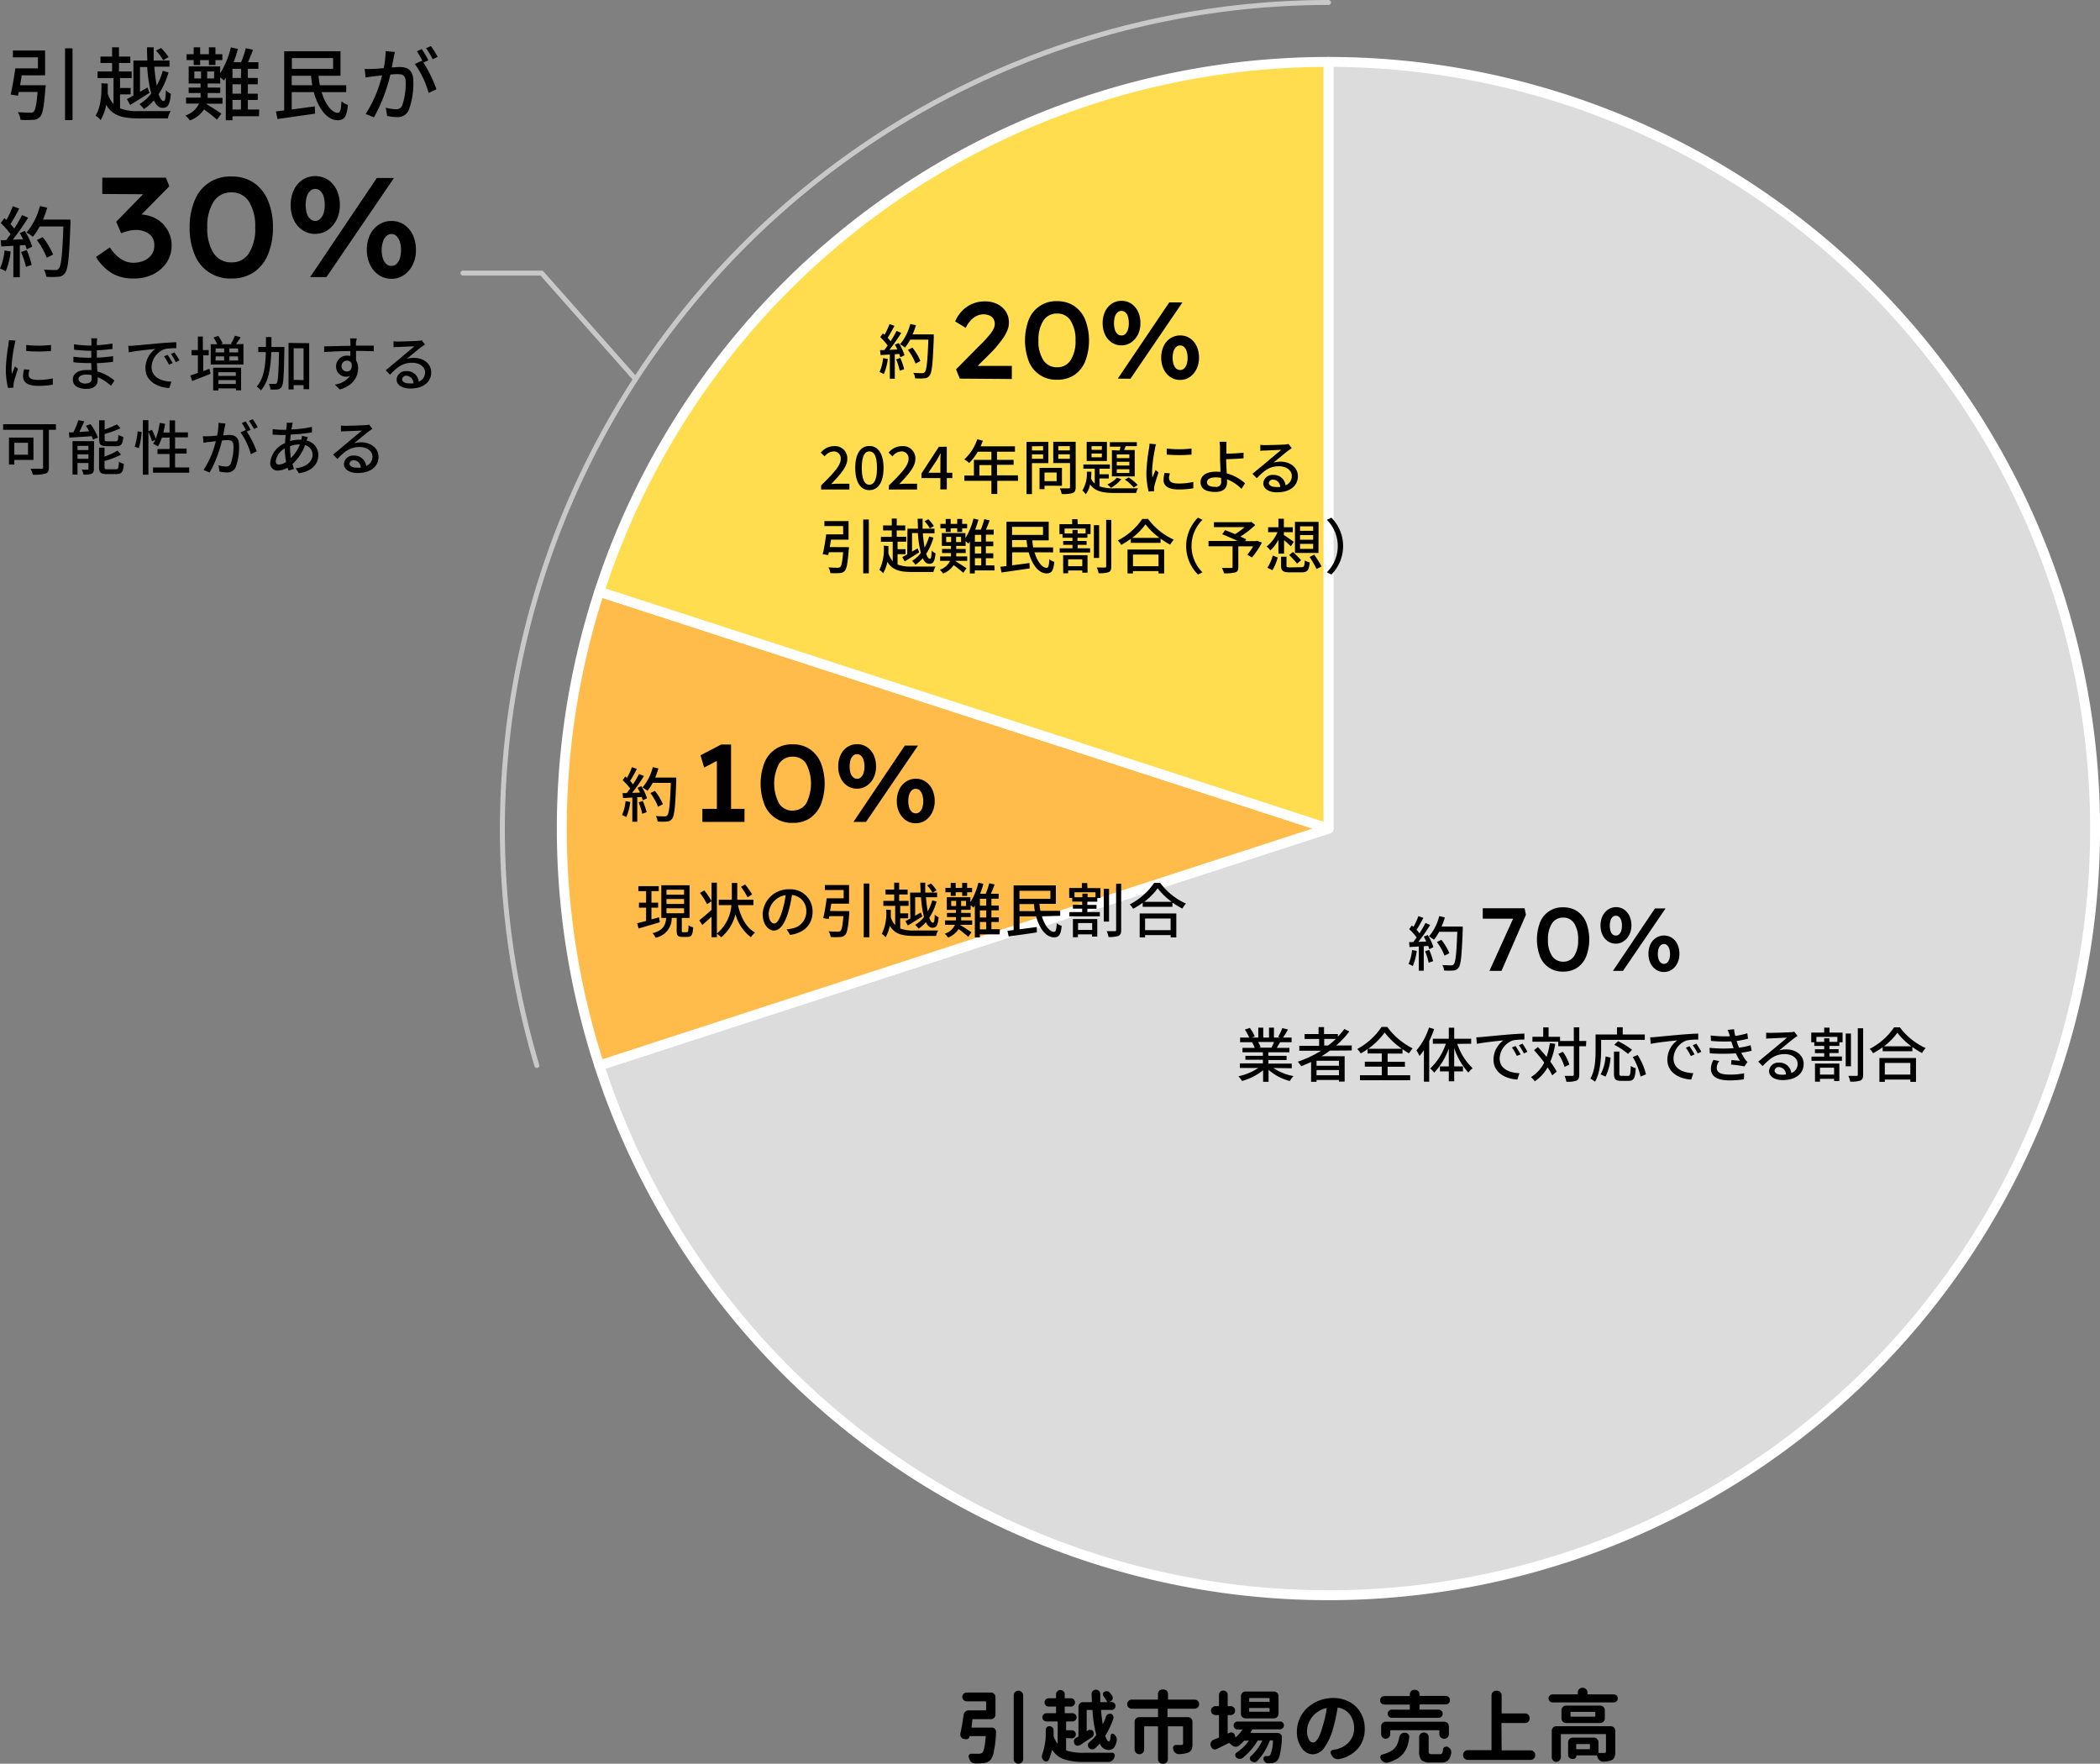
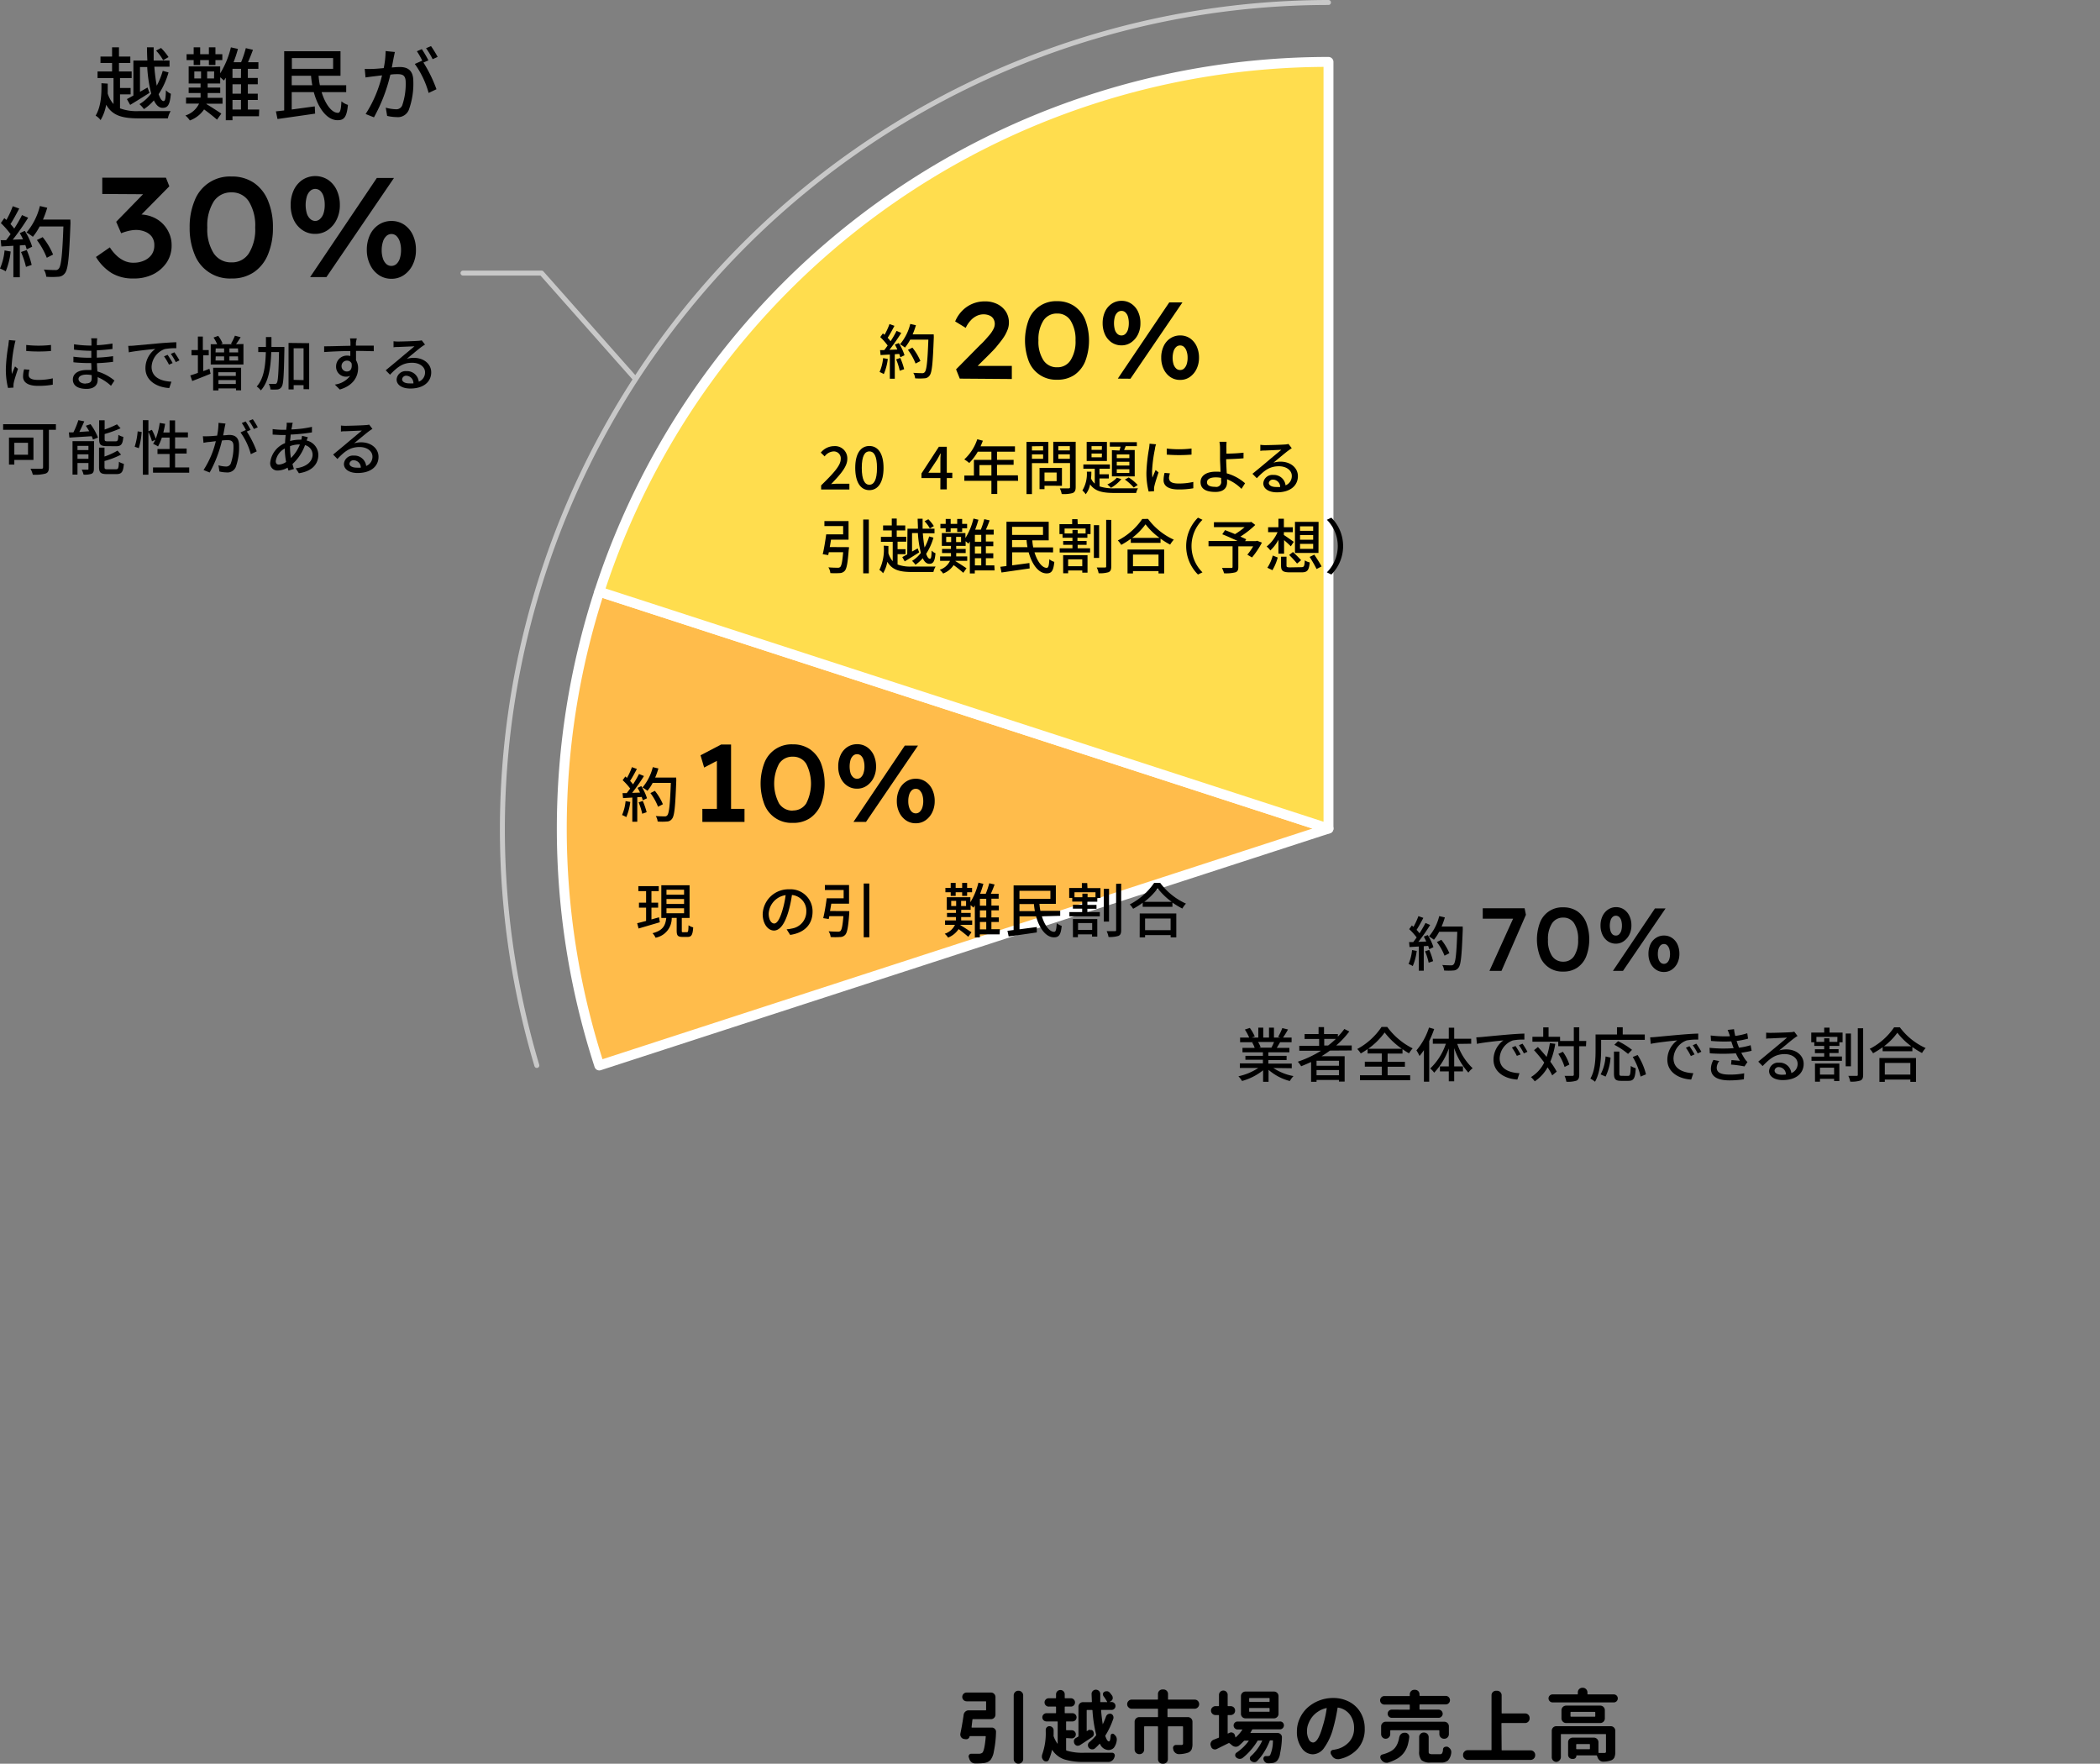
<svg xmlns="http://www.w3.org/2000/svg" viewBox="0 0 423.64 355.8">
  <rect x="0" y="0" width="423.64" height="355.8" fill="#808080" stroke="none" />
  <defs>
    <style>.cls-1{fill:#dcdcdc;}.cls-1,.cls-2,.cls-3{stroke:#fff;stroke-width:2px;}.cls-1,.cls-2,.cls-3,.cls-4{stroke-linecap:round;stroke-linejoin:round;}.cls-2{fill:#ffbc4b;}.cls-3{fill:#ffdd4e;}.cls-4{fill:none;stroke:#c8c8c8;}</style>
  </defs>
  <title>graf</title>
  <g id="レイヤー_2" data-name="レイヤー 2">
    <g id="contents">
-       <path class="cls-1" d="M268,12.49A154.66,154.66,0,1,1,120.9,214.94L268,167.15Z" />
      <path class="cls-2" d="M120.9,214.94a154.68,154.68,0,0,1,0-95.58L268,167.15Z" />
      <path class="cls-3" d="M120.9,119.36A154.65,154.65,0,0,1,268,12.49V167.15Z" />
      <path class="cls-4" d="M268,.5a166.79,166.79,0,0,0-159.7,214.44" />
      <polyline class="cls-4" points="93.4 55.09 109.26 55.09 128.17 76.44" />
      <path d="M193.62,76.38l-.75-1.87,4.78-4.84c.35-.32.7-.67,1-1s.67-.76,1-1.14a6.5,6.5,0,0,0,.75-1.13,2.34,2.34,0,0,0,.28-1.07,2,2,0,0,0-.27-1,1.7,1.7,0,0,0-.79-.68,3,3,0,0,0-1.25-.24,3.18,3.18,0,0,0-1.32.31,4,4,0,0,0-1.23.92,5.58,5.58,0,0,0-1,1.5l-2.13-1.3a6.72,6.72,0,0,1,1.39-2.12,6.27,6.27,0,0,1,4.61-1.92,5.4,5.4,0,0,1,2.51.55,4.38,4.38,0,0,1,1.71,1.5,4.07,4.07,0,0,1,.62,2.24,4,4,0,0,1-.19,1.22,8.49,8.49,0,0,1-.54,1.21,10.42,10.42,0,0,1-.82,1.22c-.31.41-.66.83-1,1.25s-.79.86-1.21,1.3l-3.7,3.67-.35-1.14h8.4v2.64Z" />
      <path d="M213.27,76.6a5.88,5.88,0,0,1-5.74-3.74,12,12,0,0,1,0-8.36,5.88,5.88,0,0,1,5.74-3.74,6,6,0,0,1,3.47,1,6.2,6.2,0,0,1,2.19,2.76,11.87,11.87,0,0,1,0,8.36,6.2,6.2,0,0,1-2.19,2.76A6,6,0,0,1,213.27,76.6Zm0-2.51a3.08,3.08,0,0,0,2.7-1.42,7,7,0,0,0,1-4,7.13,7.13,0,0,0-1-4,3.08,3.08,0,0,0-2.7-1.42,3.19,3.19,0,0,0-2.78,1.42,7,7,0,0,0-1,4,6.88,6.88,0,0,0,1,4A3.19,3.19,0,0,0,213.27,74.09Z" />
      <path d="M226.25,69.67a3.51,3.51,0,0,1-2-.59,3.93,3.93,0,0,1-1.34-1.61,5.36,5.36,0,0,1-.47-2.27,5.51,5.51,0,0,1,.47-2.31,3.9,3.9,0,0,1,1.34-1.6,3.46,3.46,0,0,1,2-.6,3.41,3.41,0,0,1,2,.6,3.9,3.9,0,0,1,1.34,1.6,5.36,5.36,0,0,1,.47,2.31,5,5,0,0,1-.49,2.26,4.22,4.22,0,0,1-1.37,1.61A3.36,3.36,0,0,1,226.25,69.67Zm0-2a1.1,1.1,0,0,0,.79-.32,2.05,2.05,0,0,0,.51-.87,4.46,4.46,0,0,0,.17-1.28,4.6,4.6,0,0,0-.17-1.3,1.93,1.93,0,0,0-.51-.87,1.12,1.12,0,0,0-.81-.31,1.17,1.17,0,0,0-.81.32,2,2,0,0,0-.52.88,5,5,0,0,0,0,2.58,1.88,1.88,0,0,0,.52.86A1.17,1.17,0,0,0,226.27,67.67Zm-.75,8.71L235.88,61h2.66l-10.49,15.4Zm12.58.26a3.39,3.39,0,0,1-2-.59,4,4,0,0,1-1.34-1.61,5.2,5.2,0,0,1-.48-2.26,5.3,5.3,0,0,1,.47-2.31,3.8,3.8,0,0,1,1.35-1.61,3.56,3.56,0,0,1,2-.59,3.5,3.5,0,0,1,2,.59,4,4,0,0,1,1.33,1.61,5.44,5.44,0,0,1,.47,2.31,5.07,5.07,0,0,1-.5,2.26,4.11,4.11,0,0,1-1.35,1.61A3.31,3.31,0,0,1,238.1,76.64Zm0-2a1.12,1.12,0,0,0,.81-.32,2,2,0,0,0,.51-.87,4.05,4.05,0,0,0,.18-1.27,3.93,3.93,0,0,0-.19-1.29,2.09,2.09,0,0,0-.51-.88,1.14,1.14,0,0,0-.8-.32,1.16,1.16,0,0,0-.82.32,2,2,0,0,0-.52.88,4.63,4.63,0,0,0,0,2.59,2.09,2.09,0,0,0,.52.85A1.12,1.12,0,0,0,238.1,74.64Z" />
      <path d="M144.62,164.74v-12.5l.84.81-3.41,1.79-.73-2.47,4.16-2.18h2v14.55Zm-2.93,1.07v-2.64h8.5v2.64Z" />
      <path d="M159.93,166a5.85,5.85,0,0,1-5.73-3.74,11.87,11.87,0,0,1,0-8.36,5.85,5.85,0,0,1,5.73-3.74,6,6,0,0,1,3.48,1,6.32,6.32,0,0,1,2.19,2.76,11.87,11.87,0,0,1,0,8.36,6.2,6.2,0,0,1-2.19,2.76A5.94,5.94,0,0,1,159.93,166Zm0-2.5a3.12,3.12,0,0,0,2.71-1.42,8.77,8.77,0,0,0,0-8,3.08,3.08,0,0,0-2.71-1.43,3.16,3.16,0,0,0-2.77,1.43,8.62,8.62,0,0,0,0,8A3.2,3.2,0,0,0,159.93,163.53Z" />
      <path d="M172.91,159.1a3.41,3.41,0,0,1-2-.59,3.85,3.85,0,0,1-1.34-1.61,5.2,5.2,0,0,1-.47-2.26,5.3,5.3,0,0,1,.47-2.31,3.85,3.85,0,0,1,1.34-1.61,3.52,3.52,0,0,1,2-.59,3.46,3.46,0,0,1,2,.59,4,4,0,0,1,1.35,1.61,5.44,5.44,0,0,1,.47,2.31,5,5,0,0,1-.49,2.25,4.14,4.14,0,0,1-1.37,1.61A3.37,3.37,0,0,1,172.91,159.1Zm0-2a1.09,1.09,0,0,0,.8-.32,2,2,0,0,0,.5-.87,4.05,4.05,0,0,0,.18-1.27,4.28,4.28,0,0,0-.18-1.31,1.92,1.92,0,0,0-.5-.87,1.2,1.2,0,0,0-1.62,0,2,2,0,0,0-.52.88,5,5,0,0,0,0,2.59,1.89,1.89,0,0,0,.52.85A1.16,1.16,0,0,0,172.93,157.1Zm-.74,8.71,10.36-15.4h2.66l-10.49,15.4Zm12.58.27a3.4,3.4,0,0,1-2-.6,4,4,0,0,1-1.34-1.6,5.11,5.11,0,0,1-.49-2.27,5.36,5.36,0,0,1,.48-2.31,3.78,3.78,0,0,1,1.35-1.6,3.44,3.44,0,0,1,2-.6,3.4,3.4,0,0,1,2,.6,3.88,3.88,0,0,1,1.33,1.6,5.36,5.36,0,0,1,.48,2.31,5.11,5.11,0,0,1-.5,2.27,4.08,4.08,0,0,1-1.35,1.6A3.34,3.34,0,0,1,184.77,166.08Zm0-2a1.13,1.13,0,0,0,.8-.32,2.09,2.09,0,0,0,.52-.87,4.12,4.12,0,0,0,.18-1.28,4.27,4.27,0,0,0-.19-1.29,2.29,2.29,0,0,0-.52-.88,1.09,1.09,0,0,0-.79-.31,1.15,1.15,0,0,0-.82.31,2,2,0,0,0-.52.88,4.28,4.28,0,0,0-.18,1.29,3.92,3.92,0,0,0,.19,1.3,2,2,0,0,0,.52.86A1.17,1.17,0,0,0,184.77,164.08Z" />
      <path d="M300.47,195.86l5.17-11.41.43.88h-6.95v-2.1h8.44l.27,1.31-4.93,11.32Z" />
      <path d="M315.36,196a4.79,4.79,0,0,1-4.69-3.06,9.74,9.74,0,0,1,0-6.84,4.79,4.79,0,0,1,4.69-3.06,4.94,4.94,0,0,1,2.84.8,5.07,5.07,0,0,1,1.79,2.26,9.74,9.74,0,0,1,0,6.84,5,5,0,0,1-1.79,2.26A4.87,4.87,0,0,1,315.36,196Zm0-2a2.53,2.53,0,0,0,2.21-1.16,5.73,5.73,0,0,0,.79-3.27,5.82,5.82,0,0,0-.79-3.29,2.52,2.52,0,0,0-2.21-1.17,2.61,2.61,0,0,0-2.27,1.17,5.73,5.73,0,0,0-.81,3.29,5.64,5.64,0,0,0,.81,3.27A2.62,2.62,0,0,0,315.36,194Z" />
      <path d="M326,190.37a2.84,2.84,0,0,1-1.63-.48,3.23,3.23,0,0,1-1.1-1.32,4.29,4.29,0,0,1-.39-1.85,4.37,4.37,0,0,1,.39-1.89,3.23,3.23,0,0,1,1.1-1.32A2.86,2.86,0,0,1,326,183a2.81,2.81,0,0,1,1.62.48,3.23,3.23,0,0,1,1.1,1.32,4.37,4.37,0,0,1,.39,1.89,4.08,4.08,0,0,1-.41,1.84,3.42,3.42,0,0,1-1.11,1.32A2.76,2.76,0,0,1,326,190.37Zm0-1.64a.86.86,0,0,0,.64-.26,1.7,1.7,0,0,0,.42-.71,3.64,3.64,0,0,0,.14-1,3.75,3.75,0,0,0-.14-1.07,1.58,1.58,0,0,0-.42-.71,1,1,0,0,0-1.32,0,1.5,1.5,0,0,0-.42.72,3.79,3.79,0,0,0,0,2.11,1.48,1.48,0,0,0,.42.7A1,1,0,0,0,326,188.73Zm-.62,7.13,8.48-12.6H336l-8.59,12.6Zm10.3.22a2.76,2.76,0,0,1-1.64-.49,3.29,3.29,0,0,1-1.1-1.31,4.3,4.3,0,0,1-.39-1.86,4.59,4.59,0,0,1,.38-1.89,3.16,3.16,0,0,1,1.11-1.31,2.9,2.9,0,0,1,1.64-.49,2.86,2.86,0,0,1,1.64.49,3.19,3.19,0,0,1,1.09,1.31,4.59,4.59,0,0,1,.38,1.89,4.16,4.16,0,0,1-.4,1.86,3.32,3.32,0,0,1-1.11,1.31A2.71,2.71,0,0,1,335.68,196.08Zm0-1.64a1,1,0,0,0,.66-.26,1.7,1.7,0,0,0,.42-.71,3.34,3.34,0,0,0,.14-1.05,3.41,3.41,0,0,0-.15-1,1.81,1.81,0,0,0-.42-.72.92.92,0,0,0-.65-.26,1,1,0,0,0-.68.26,1.81,1.81,0,0,0-.42.72,3.76,3.76,0,0,0-.14,1,3.41,3.41,0,0,0,.15,1.07,1.66,1.66,0,0,0,.42.7A1,1,0,0,0,335.68,194.44Z" />
      <path d="M165.65,97.92c2.46-2.41,3.95-4,3.95-5.29a1.39,1.39,0,0,0-1.5-1.56,2.39,2.39,0,0,0-1.74,1l-.78-.76A3.47,3.47,0,0,1,168.27,90a2.47,2.47,0,0,1,2.66,2.59c0,1.57-1.43,3.15-3.26,5.07a14.05,14.05,0,0,1,1.44-.08h2.24v1.17h-5.7Z" />
      <path d="M172.53,94.39c0-2.89,1.1-4.42,2.85-4.42s2.86,1.54,2.86,4.42-1.09,4.49-2.86,4.49S172.53,97.28,172.53,94.39Zm4.39,0c0-2.47-.64-3.33-1.54-3.33s-1.53.86-1.53,3.33.63,3.4,1.53,3.4S176.92,96.86,176.92,94.39Z" />
-       <path d="M179.33,97.92c2.46-2.41,3.95-4,3.95-5.29a1.39,1.39,0,0,0-1.5-1.56,2.39,2.39,0,0,0-1.74,1l-.78-.76A3.47,3.47,0,0,1,182,90a2.47,2.47,0,0,1,2.66,2.59c0,1.57-1.43,3.15-3.26,5.07a14.05,14.05,0,0,1,1.44-.08H185v1.17h-5.7Z" />
      <path d="M189.71,96.44h-3.82v-.92l3.51-5.39H191v5.24h1.11v1.07H191v2.28h-1.3Zm0-1.07V93.2c0-.48,0-1.24.06-1.72h-.05c-.21.43-.45.84-.7,1.28l-1.74,2.61Z" />
      <path d="M205.39,97h-4.21v2.65H200V97h-5.46V95.94h1.93V92.77H200V91.12h-2.75a11,11,0,0,1-1.72,2.28,7.29,7.29,0,0,0-1-.72,9.63,9.63,0,0,0,2.62-4.07l1.13.3c-.15.37-.31.77-.47,1.13h6.94v1.08h-3.62v1.65h3.35v1h-3.35v2.12h4.21ZM200,95.94V93.82h-2.41v2.12Z" />
      <path d="M208.18,93.43v6.24h-1.1V89.14h4.41v4.29Zm0-3.4v.84h2.25V90Zm2.25,2.53v-.9h-2.25v.9Zm.28,5.43v.69h-1V94.39h4.52V98Zm0-2.66v1.74h2.45V95.33ZM217,98.25c0,.68-.16,1-.59,1.21a6.81,6.81,0,0,1-2.23.2,4.13,4.13,0,0,0-.38-1.14c.75,0,1.53,0,1.77,0s.29-.08.29-.3v-4.8h-3.38v-4.3H217ZM213.5,90v.86h2.32V90Zm2.32,2.56v-.91H213.5v.91Z" />
      <path d="M221.83,98.13a9.32,9.32,0,0,0,3.2.38c.66,0,3.73,0,4.54,0a3.24,3.24,0,0,0-.37.94H225c-2.44,0-4.07-.27-5.09-1.74a4.59,4.59,0,0,1-.89,2,3,3,0,0,0-.67-.76,6.52,6.52,0,0,0,.9-3.8h.91c0,.45,0,.9-.08,1.34a3,3,0,0,0,.77,1.07v-3h-2.3v-.86h5.35v.86h-2.1v1.12h1.89v.84h-1.89ZM223.3,93h-4.08V89.14h4.08Zm-1-3H220.2v.75h2.07Zm0,1.49H220.2v.76h2.07Zm3.92,5.16a7.58,7.58,0,0,1-2.1,1.76,6.75,6.75,0,0,0-.73-.68,5.73,5.73,0,0,0,1.91-1.36Zm-.39-5.76c.09-.26.16-.52.23-.78h-2.17V89.2h5.45V90h-2.25c-.1.26-.21.54-.32.78h2.14v5.32h-4.6V90.81Zm2,.79h-2.54v.74h2.54Zm0,1.48h-2.54v.75h2.54Zm0,1.5h-2.54v.76h2.54Zm-.13,1.66a9.48,9.48,0,0,1,1.81,1.52l-.8.51a9.82,9.82,0,0,0-1.79-1.61Z" />
      <path d="M233,90.54a28.18,28.18,0,0,0-.59,4.52,11.52,11.52,0,0,0,.07,1.29l.64-1.53.6.48c-.31.91-.73,2.2-.85,2.8a1.85,1.85,0,0,0-.06.55c0,.12,0,.3,0,.44l-1.09.07a15.09,15.09,0,0,1-.45-3.87,34.67,34.67,0,0,1,.52-4.78,8,8,0,0,0,.11-1l1.33.12C233.12,89.85,233,90.33,233,90.54Zm2.86,6c0,.54.42,1,1.87,1a12.81,12.81,0,0,0,3-.32l0,1.28a16.06,16.06,0,0,1-3,.24c-2,0-3-.7-3-1.87a6.17,6.17,0,0,1,.2-1.47l1.08.09A4.14,4.14,0,0,0,235.81,96.55Zm4.51-6.06v1.23a31.16,31.16,0,0,1-5,0V90.49A21.69,21.69,0,0,0,240.32,90.49Z" />
      <path d="M247.41,90.51c0,.3,0,.67,0,1,1,0,2.42-.07,3.45-.19l0,1.13c-1,.1-2.53.16-3.5.19,0,.77.07,1.87.12,2.85a9.33,9.33,0,0,1,3.69,2l-.72,1.13a8.72,8.72,0,0,0-2.91-1.94c0,.24,0,.45,0,.63,0,1-.58,1.93-2.35,1.93s-3-.53-3-2c0-1.16,1-2.09,3.13-2.09.3,0,.6,0,.89.05,0-1-.09-2-.09-2.7s0-1.57,0-2.08a6.75,6.75,0,0,0-.12-1.3h1.44A11.88,11.88,0,0,0,247.41,90.51Zm-2.27,7.7a1,1,0,0,0,1.2-1.2c0-.16,0-.36,0-.6a5,5,0,0,0-1.09-.11c-1.12,0-1.76.37-1.76,1S244.12,98.21,245.14,98.21Z" />
      <path d="M255.17,89.8c.62,0,3.36-.07,4-.13a3.54,3.54,0,0,0,.76-.11l.66.86c-.25.16-.5.33-.75.52-.61.45-2.09,1.7-2.94,2.4a4.78,4.78,0,0,1,1.44-.21c2,0,3.49,1.24,3.49,2.92,0,1.9-1.52,3.27-4.22,3.27-1.66,0-2.76-.73-2.76-1.82a1.82,1.82,0,0,1,2-1.69,2.36,2.36,0,0,1,2.49,2.1A2,2,0,0,0,260.6,96c0-1.12-1.1-1.94-2.6-1.94-1.92,0-3,.9-4.46,2.41l-.88-.89c.94-.76,2.44-2,3.15-2.61s2.06-1.7,2.66-2.23l-3.34.15c-.3,0-.61,0-.88.08l0-1.24A7.82,7.82,0,0,0,255.17,89.8Zm2.23,8.44a5.72,5.72,0,0,0,.85,0,1.46,1.46,0,0,0-1.41-1.48.8.8,0,0,0-.88.68C256,97.92,256.55,98.24,257.4,98.24Z" />
      <path d="M171.27,110.38s0,.35-.05.49c-.21,2.74-.41,3.88-.83,4.31a1.39,1.39,0,0,1-1,.43,14.44,14.44,0,0,1-1.88,0,2.6,2.6,0,0,0-.4-1.16c.75.07,1.53.08,1.83.08a.75.75,0,0,0,.54-.13c.27-.23.46-1.08.61-3H167.2l-.12.58-1.11-.18c.25-1,.53-2.69.7-4h3.42v-1.68h-3.78v-1h4.87v3.75h-3.54c-.07.49-.16,1-.25,1.49Zm4-5.58v10.86h-1.13V104.8Z" />
      <path d="M181.07,113.88a7.34,7.34,0,0,0,2.89.41c.66,0,3.95,0,4.78,0a3.89,3.89,0,0,0-.44,1.1H184c-2.49,0-4-.39-5-2.06a6.54,6.54,0,0,1-.86,2.32,2.25,2.25,0,0,0-.74-.67,9.52,9.52,0,0,0,.88-4.9l.94.06c0,.48,0,1,0,1.47a4.4,4.4,0,0,0,.87,1.6V109.3h-2.38v-1h2.19V107h-1.75v-1h1.75v-1.39h1v1.39h1.72v1H180.9v1.28h1.92v1h-1.75v1.51h1.61v1h-1.61Zm2-7.23h2.11c0-.65-.05-1.32-.06-2h1c0,.68,0,1.35,0,2h2.4v.93h-2.36c.09,1.08.21,2.07.36,2.87a10.68,10.68,0,0,0,.92-2.23l.87.24a12.13,12.13,0,0,1-1.47,3.26c.22.66.48,1,.75,1s.31-.48.35-1.65a2.34,2.34,0,0,0,.78.54c-.14,1.66-.46,2.13-1.25,2.13-.55,0-1-.42-1.32-1.13a7.57,7.57,0,0,1-1.47,1.32,4.65,4.65,0,0,0-.69-.78,6.42,6.42,0,0,0,1.78-1.61,21.07,21.07,0,0,1-.6-4h-1.18v3.73l1.14-.64.3.8c-1,.64-2.07,1.31-2.92,1.82l-.49-.87,1-.54Zm4.51-.05a6.56,6.56,0,0,0-1.07-1.45l.77-.4a8.08,8.08,0,0,1,1.11,1.38Z" />
      <path d="M200.65,115.07h-4v.61h-1v-6.44c-.1.16-.19.3-.29.43-.12-.11-.35-.32-.56-.49v.94h-1.9v.62h1.91v.83h-1.91v.13c0,.18,0,.36,0,.55h2.22v.89h-2.38l0,.06c.63.37,1.88,1.19,2.24,1.44l-.65.91c-.43-.39-1.29-1.08-1.95-1.55a4.4,4.4,0,0,1-2.12,1.7,4,4,0,0,0-.68-.76,3.45,3.45,0,0,0,2.07-1.8h-2v-.89h2.19a3.6,3.6,0,0,0,0-.56v-.12h-1.8v-.83h1.8v-.62H190v-2.58h4.76v1a13.23,13.23,0,0,0,1.62-3.93l1,.24a20.34,20.34,0,0,1-.66,2h1.14a16.39,16.39,0,0,0,.7-2.12l1.08.25c-.22.64-.5,1.31-.75,1.87h1.57v1h-1.58v1.39h1.5v.95h-1.5v1.42h1.5v1h-1.5v1.45h1.71Zm-9.87-8.49h-1.07v-.89h1.07v-1h1v1h1.32v-1h1v1h1v.89h-1v.73h-1v-.73h-1.32v.73h-1Zm.1,2.78h1V108.3h-1Zm3-1.06h-1v1.06h1Zm4.07-.4h-1.28v1.39h1.28Zm0,2.34h-1.28v1.42h1.28Zm-1.28,3.82h1.28v-1.45h-1.28Z" />
      <path d="M208.69,111.42c.57,1.86,1.55,3.15,2.47,3.13.35,0,.46-.49.53-1.74a2.6,2.6,0,0,0,1,.54c-.18,1.88-.6,2.32-1.56,2.32-1.61,0-2.94-1.79-3.61-4.25h-3.34v2.63l3.49-.47.05,1.09-5.68.82-.24-1.15,1.24-.15v-8.94h8.52V109h-3.31a9.47,9.47,0,0,0,.19,1.43h4v1Zm-4.52-5.14v1.63h6.24v-1.63Zm3.11,4.1a11.18,11.18,0,0,1-.19-1.43h-2.92v1.43Z" />
      <path d="M217.41,105.74H220v2h-.64v.75h-2v.64h1.84v.78H217.4v.7h2.51v.85h-6.14v-.85h2.58v-.7h-1.87v-.78h1.87v-.64h-2v-.75h-.62v-2h2.56v-1h1.08ZM214.47,112h4.92v3.52h-1.06v-.44h-2.85v.57h-1Zm4.53-5.38h-4.24v1h1.59v-.72h1.05v.72H219Zm-3.52,6.22v1.39h2.85v-1.39Zm6.25-.29h-1.06v-6.61h1.06Zm2.45-7.67v9.35c0,.69-.13,1-.55,1.2a5.91,5.91,0,0,1-2,.21,4.37,4.37,0,0,0-.38-1.16c.72,0,1.41,0,1.65,0s.25-.06.25-.26v-9.35Z" />
      <path d="M231.6,104.68a13.34,13.34,0,0,0,5.2,4.19,5.11,5.11,0,0,0-.74,1,15.36,15.36,0,0,1-1.94-1.21v.85h-6v-.81a16.92,16.92,0,0,1-1.93,1.22,4.36,4.36,0,0,0-.69-.89,13.25,13.25,0,0,0,4.93-4.34Zm-4.14,6.18h7.39v4.82h-1.14v-.47h-5.15v.47h-1.1Zm6.46-2.35a13.48,13.48,0,0,1-2.83-2.74,13.09,13.09,0,0,1-2.7,2.74Zm-5.36,3.36v2.35h5.15v-2.35Z" />
      <path d="M241.67,104.43l.91.43a7.46,7.46,0,0,0,0,10.6l-.91.44a8.1,8.1,0,0,1,0-11.47Z" />
      <path d="M254.57,109.46a17,17,0,0,1-2,3l-.94-.56a12.09,12.09,0,0,0,1.18-1.69h-3v4.17c0,.63-.15.94-.63,1.09a7.71,7.71,0,0,1-2.25.18,5.05,5.05,0,0,0-.42-1.07c.78,0,1.62,0,1.85,0s.29-.06.29-.24V110.2H243.8v-1.07h5.86c-1-.45-2.16-1-3.09-1.35l.57-.84c.6.24,1.32.51,2,.81a12.33,12.33,0,0,0,1.94-1.41h-6.19v-1h7.29l.24-.06.81.62a18.32,18.32,0,0,1-3,2.35c.45.2.86.38,1.17.54l-.22.37h2.2l.21-.07Z" />
      <path d="M257.9,111.7v-2.81a7.82,7.82,0,0,1-1.63,2.15,4.62,4.62,0,0,0-.74-.79,7.53,7.53,0,0,0,2.19-2.89h-1.9v-1h2.08v-1.72H259v1.72h1.8v1H259v.57c.46.28,1.64,1.14,2,1.37l-.6.91c-.29-.3-.87-.83-1.36-1.25v2.73Zm-2.23,2.83a8.45,8.45,0,0,0,1.09-2.46l1,.4a10.24,10.24,0,0,1-1.07,2.56Zm6.83-.11c.57,0,.65-.17.72-1.37a3.11,3.11,0,0,0,1,.41c-.16,1.58-.47,2-1.64,2h-2.34c-1.44,0-1.81-.3-1.81-1.36v-1.79h1.1v1.78c0,.32.12.37.8.37Zm-1.67-3.06a23.27,23.27,0,0,1,1.65,1.65l-.82.68a21.08,21.08,0,0,0-1.59-1.73Zm5.15.19h-4.74v-6.27H266Zm-1.07-5.37h-2.65v.91h2.65Zm0,1.76h-2.65v.94h2.65Zm0,1.78h-2.65v1h2.65Zm.23,2.17c.49.74,1.15,1.76,1.46,2.38l-1,.52a27.66,27.66,0,0,0-1.4-2.44Z" />
      <path d="M268.58,115.9l-.91-.44a7.48,7.48,0,0,0,0-10.6l.91-.43a8.12,8.12,0,0,1,0,11.47Z" />
      <path d="M133.11,186.05l-4.29,1.26-.28-1.07c.5-.11,1.13-.28,1.8-.46V183.1H128.9v-1h1.44v-2.33h-1.56v-1h4.11v1h-1.47v2.33h1.35v1h-1.35v2.38l1.53-.43Zm5.46,2c.25,0,.3-.18.33-1.39a2.85,2.85,0,0,0,.94.42c-.1,1.53-.36,1.93-1.14,1.93h-1c-1,0-1.19-.31-1.19-1.31v-2.53h-1a4,4,0,0,1-3.26,4,3,3,0,0,0-.62-.91c2.15-.56,2.6-1.58,2.78-3.08h-1v-6.6h5.7v6.6h-1.57v2.52c0,.32,0,.36.3.36Zm-4.12-7.56H138v-1h-3.55Zm0,1.87H138v-1h-3.55Zm0,1.87H138v-1h-3.55Z" />
-       <path d="M148.87,182.6c.57,2.45,1.66,4.51,3.44,5.53a4.08,4.08,0,0,0-.82.94,8.57,8.57,0,0,1-3.12-4.66,8.75,8.75,0,0,1-2.87,4.67,5.88,5.88,0,0,0-.88-.7v.69h-1.09v-4.14c-.64.59-1.29,1.19-1.85,1.67l-.61-.94c.62-.48,1.56-1.28,2.46-2.1v-1.74l-.9.58a14.25,14.25,0,0,0-1.42-2.27l.87-.51a13.6,13.6,0,0,1,1.45,2.16v-3.71h1.09v10.25a8.24,8.24,0,0,0,2.93-5.72H145v-1.09h2.63c0-.18,0-.35,0-.51v-2.88h1.1V181c0,.16,0,.33,0,.51H152v1.09Zm1.95-1.58a14.51,14.51,0,0,0-1.34-2.12l.84-.47a16.08,16.08,0,0,1,1.41,2Z" />
      <path d="M159.4,188.6l-.71-1.13a7,7,0,0,0,1.07-.16,3.45,3.45,0,0,0,2.9-3.41,3.19,3.19,0,0,0-2.9-3.35,23.63,23.63,0,0,1-.72,3.37c-.72,2.45-1.71,3.8-2.9,3.8s-2.28-1.31-2.28-3.32a5.2,5.2,0,0,1,5.36-5,4.44,4.44,0,0,1,4.7,4.52C163.92,186.45,162.32,188.18,159.4,188.6Zm-3.22-2.3c.54,0,1.1-.78,1.65-2.63a18.79,18.79,0,0,0,.66-3.09,4,4,0,0,0-3.42,3.7C155.07,185.66,155.66,186.3,156.18,186.3Z" />
      <path d="M171.32,183.8a3,3,0,0,1,0,.49c-.2,2.74-.41,3.88-.83,4.31a1.36,1.36,0,0,1-1.05.43,12.71,12.71,0,0,1-1.87,0,2.75,2.75,0,0,0-.41-1.16c.75.07,1.53.08,1.83.08a.75.75,0,0,0,.54-.13c.27-.23.46-1.08.61-3h-2.84l-.12.58-1.11-.18c.25-1,.54-2.69.7-4h3.42v-1.68h-3.78v-1h4.87v3.76H167.7c-.08.49-.17,1-.26,1.48Zm4.05-5.57v10.85h-1.13V178.23Z" />
-       <path d="M181.6,187.31a7.58,7.58,0,0,0,2.89.4c.66,0,3.95,0,4.78,0a3.89,3.89,0,0,0-.44,1.1h-4.34c-2.49,0-4-.38-5-2.06a6.85,6.85,0,0,1-.85,2.33,2.42,2.42,0,0,0-.75-.68,9.5,9.5,0,0,0,.88-4.9l.94.06c0,.48,0,1,0,1.47a4.24,4.24,0,0,0,.88,1.6v-3.89h-2.39v-1h2.19v-1.29h-1.75v-1h1.75v-1.39h1v1.39h1.71v1h-1.71v1.29h1.91v1H181.6v1.51h1.61v1H181.6Zm2-7.24h2.11c0-.64-.05-1.32-.06-2h1c0,.69,0,1.36,0,2h2.4V181H186.8a24.13,24.13,0,0,0,.36,2.86,11.22,11.22,0,0,0,.91-2.23l.87.24a12,12,0,0,1-1.47,3.27c.23.66.48,1,.75,1s.32-.48.35-1.64a2.44,2.44,0,0,0,.78.54c-.14,1.65-.45,2.12-1.25,2.12-.55,0-1-.42-1.32-1.13a7.26,7.26,0,0,1-1.47,1.32,4.65,4.65,0,0,0-.69-.78A6,6,0,0,0,186.4,185a20.83,20.83,0,0,1-.6-4h-1.18v3.73l1.14-.65.3.8c-1,.64-2.07,1.31-2.92,1.83l-.49-.88,1-.54Zm4.51,0a7.06,7.06,0,0,0-1.07-1.45l.77-.39a8.28,8.28,0,0,1,1.12,1.38Z" />
      <path d="M201.66,188.49h-4v.61h-1v-6.44c-.1.16-.19.3-.29.44-.12-.11-.35-.33-.56-.5v.94h-1.9v.62h1.91V185H193.9v.13c0,.18,0,.36,0,.55h2.22v.89h-2.38l0,.06c.63.37,1.88,1.19,2.24,1.44l-.65.91c-.43-.38-1.29-1.08-1.95-1.55a4.47,4.47,0,0,1-2.12,1.71,3.72,3.72,0,0,0-.68-.77,3.45,3.45,0,0,0,2.07-1.8h-2v-.89h2.19a3.6,3.6,0,0,0,0-.56V185h-1.8v-.83h1.8v-.62H191V181h4.76V182a13.4,13.4,0,0,0,1.62-3.94l1,.24a19.5,19.5,0,0,1-.66,2h1.14a17.59,17.59,0,0,0,.71-2.12l1.07.25c-.22.64-.5,1.31-.75,1.87h1.57v1H200v1.39h1.5v.95H200v1.43h1.5V186H200v1.45h1.71ZM191.79,180h-1.07v-.89h1.07v-1h1v1h1.31v-1h1v1h1V180h-1v.73h-1V180h-1.31v.73h-1Zm.1,2.78h1v-1.05h-1Zm3-1.05h-1v1.05h1Zm4.07-.41h-1.28v1.39h1.28Zm0,2.34h-1.28v1.43h1.28Zm-1.28,3.82h1.28V186h-1.28Z" />
      <path d="M210.18,184.85c.57,1.86,1.55,3.14,2.48,3.13.34,0,.45-.5.52-1.74a2.91,2.91,0,0,0,1,.54c-.18,1.87-.6,2.31-1.56,2.31-1.61,0-2.94-1.78-3.61-4.24h-3.34v2.62l3.49-.46,0,1.09c-2,.3-4.16.6-5.68.81l-.24-1.15c.37,0,.79-.1,1.24-.14v-9H213v3.71h-3.31a12.48,12.48,0,0,0,.19,1.42h4v1Zm-4.52-5.15v1.63h6.24V179.7Zm3.11,4.1a13.11,13.11,0,0,1-.19-1.42h-2.92v1.42Z" />
      <path d="M219.38,179.16H222v2h-.64v.74h-2v.65h1.84v.78h-1.84V184h2.51v.85h-6.14V184h2.58v-.69h-1.87v-.78h1.87v-.65h-2v-.74h-.62v-2h2.56v-1h1.08Zm-2.94,6.25h4.92v3.53H220.3v-.45h-2.85v.58h-1ZM221,180h-4.24v1h1.59v-.72h1.05V181H221Zm-3.52,6.21v1.39h2.85v-1.39Zm6.25-.29h-1.06v-6.61h1.06Zm2.45-7.66v9.34c0,.7-.13,1-.55,1.2a5.82,5.82,0,0,1-2,.22,4.44,4.44,0,0,0-.38-1.17c.72,0,1.41,0,1.65,0s.26-.06.26-.26V178.3Z" />
      <path d="M234.05,178.11a13.32,13.32,0,0,0,5.2,4.18,4.75,4.75,0,0,0-.73,1,17.23,17.23,0,0,1-2-1.21v.85h-6v-.82a14.54,14.54,0,0,1-1.93,1.22,4.62,4.62,0,0,0-.68-.88,13.38,13.38,0,0,0,4.92-4.34Zm-4.13,6.17h7.38v4.82h-1.14v-.46H231v.46h-1.09Zm6.45-2.35a13.71,13.71,0,0,1-2.83-2.73,12.82,12.82,0,0,1-2.7,2.73ZM231,185.29v2.35h5.15v-2.35Z" />
      <path d="M256.88,215.45a10.77,10.77,0,0,0,4.06,1.63,5.18,5.18,0,0,0-.74,1,10.54,10.54,0,0,1-4.29-2.26v2.42h-1.1v-2.33a11.79,11.79,0,0,1-4.25,2.16,5.11,5.11,0,0,0-.73-.95,11.61,11.61,0,0,0,4-1.67h-3.71v-.93h4.65v-.73h-3.53V213h3.53v-.72h-4.12v-.89h2.46a5.38,5.38,0,0,0-.51-1.09l.29-.05h-2.72v-.94H252a9.49,9.49,0,0,0-.87-1.61l1-.33a8.61,8.61,0,0,1,1,1.72l-.61.22h1.32v-2h1v2H256v-2h1v2h1.3l-.46-.14a10.25,10.25,0,0,0,.84-1.77l1.15.28a17.45,17.45,0,0,1-1,1.63h1.73v.94h-2.32c-.23.41-.47.8-.67,1.14h2.54v.89h-4.24V213h3.68v.84h-3.68v.73h4.72v.93Zm-3.09-5.25a4.73,4.73,0,0,1,.52,1.07l-.35.07h2.53a10,10,0,0,0,.53-1.14Z" />
      <path d="M268.29,211.94c-.54.41-1.1.77-1.68,1.13h4.65v5.12h-1.15v-.33h-4.52v.38h-1.1v-4c-.67.31-1.36.6-2,.86a5.9,5.9,0,0,0-.68-.92,22.14,22.14,0,0,0,4.69-2.21h-4.39v-1h4V209.6h-2.93v-1H266v-1.4h1.1v1.4h2.79v.53a13.45,13.45,0,0,0,1.31-1.55l1,.5a17.69,17.69,0,0,1-2.65,2.83h3.14v1Zm1.82,2.05h-4.52v1h4.52Zm0,2.93v-1.06h-4.52v1.06Zm-2.19-6a17,17,0,0,0,1.57-1.34h-2.35v1.34Z" />
      <path d="M279.93,216.92h4.55v1H274.35v-1h4.4v-1.74h-3.42v-1h3.42v-1.66h-2.86v-.89a12.91,12.91,0,0,1-1.38.89,4.45,4.45,0,0,0-.71-.9,13.68,13.68,0,0,0,4.91-4.46h1.14a14.18,14.18,0,0,0,5.13,4.33,6.4,6.4,0,0,0-.73,1,13.14,13.14,0,0,1-1.32-.84v.89h-3v1.66h3.49v1h-3.49Zm2.86-5.35a15.88,15.88,0,0,1-3.46-3.28,14.5,14.5,0,0,1-3.31,3.28Z" />
      <path d="M289.32,207.59a21,21,0,0,1-1,2.42v8.2h-1.07v-6.36c-.3.44-.59.82-.89,1.18a6.63,6.63,0,0,0-.62-1.13,13.35,13.35,0,0,0,2.54-4.61Zm4.66,3a12.16,12.16,0,0,0,3.1,4.91,4.23,4.23,0,0,0-.86.88,14,14,0,0,1-2.86-4.94v3.69h1.77v1h-1.77v2h-1.09v-2h-1.79v-1h1.79V211.5a13.78,13.78,0,0,1-2.95,4.9,4.05,4.05,0,0,0-.8-.85,12.21,12.21,0,0,0,3.16-5h-2.63v-1h3.22v-2.23h1.09v2.23h3.43v1Z" />
      <path d="M299,209.19c.87-.08,3-.29,5.21-.48,1.29-.11,2.49-.18,3.31-.2v1.21a11.18,11.18,0,0,0-2.33.17,4,4,0,0,0-2.66,3.61c0,2.18,2,2.91,4,3l-.43,1.28c-2.35-.12-4.81-1.38-4.81-4a4.83,4.83,0,0,1,2-3.9c-1.21.12-4,.41-5.35.7l-.12-1.31C298.32,209.24,298.74,209.22,299,209.19Zm7.78,3.52L306,213a11.85,11.85,0,0,0-1-1.68l.72-.31A17.31,17.31,0,0,1,306.76,212.71Zm1.37-.54-.73.34a12.72,12.72,0,0,0-1-1.65l.72-.32A16.36,16.36,0,0,1,308.13,212.17Z" />
      <path d="M313.75,210.57a15.89,15.89,0,0,1-1,3.61,15.22,15.22,0,0,1,1.29,2l-.91.76a11,11,0,0,0-.93-1.62,8.15,8.15,0,0,1-2.59,2.82,6,6,0,0,0-.76-.86,7.06,7.06,0,0,0,2.67-2.93,30.82,30.82,0,0,0-2.06-2.5l.79-.63c.57.6,1.17,1.29,1.75,2a17.19,17.19,0,0,0,.66-2.78Zm6.2.49h-1.36v5.72c0,.69-.15,1-.54,1.22a5.69,5.69,0,0,1-2.06.22,5,5,0,0,0-.36-1.18c.72,0,1.37,0,1.57,0s.29-.06.29-.27v-5.72h-3.14v-.9h-5.21v-1h2.18v-1.89h1.08v1.89h2.32V210h2.77v-2.75h1.1V210H320Zm-4.32,4.18a10.06,10.06,0,0,0-1.26-2.63l.91-.43a8.86,8.86,0,0,1,1.31,2.58Z" />
      <path d="M323,211.74c0,1.87-.18,4.65-1.23,6.48a5.51,5.51,0,0,0-.94-.63c1-1.71,1.05-4.14,1.05-5.85v-3.05h4.32v-1.46h1.16v1.46h4.45v1.08H323Zm-.1,5a9.11,9.11,0,0,0,1-3.62l1,.23a10.37,10.37,0,0,1-1,3.83Zm5.53.3c.43,0,.49-.3.55-2a3.82,3.82,0,0,0,1,.46c-.1,2-.39,2.54-1.45,2.54H327c-1.12,0-1.41-.36-1.41-1.5v-4.4h1.09v4.4c0,.42.08.49.49.49Zm0-4.43a14.94,14.94,0,0,0-2.77-1.84l.76-.73a15.11,15.11,0,0,1,2.82,1.75Zm1.93.22a12.68,12.68,0,0,1,1.69,3.9l-1.09.45a13.39,13.39,0,0,0-1.58-3.95Z" />
      <path d="M334.06,209.19c.88-.08,3-.29,5.22-.48,1.29-.11,2.48-.18,3.31-.2v1.21a11.32,11.32,0,0,0-2.34.17,4,4,0,0,0-2.65,3.61c0,2.18,2,2.91,4,3l-.43,1.28c-2.35-.12-4.81-1.38-4.81-4a4.83,4.83,0,0,1,2-3.9c-1.21.12-4,.41-5.35.7l-.12-1.31C333.41,209.24,333.83,209.22,334.06,209.19Zm7.79,3.52-.75.33a11.82,11.82,0,0,0-1-1.68l.72-.31A17.31,17.31,0,0,1,341.85,212.71Zm1.37-.54-.74.34a11.67,11.67,0,0,0-1-1.65l.72-.32A18.43,18.43,0,0,1,343.22,212.17Z" />
      <path d="M348.52,207.77l1.29-.15a9.78,9.78,0,0,0,.25,1.36,13.52,13.52,0,0,0,2.42-.54l.16,1.09a17.42,17.42,0,0,1-2.31.47c.09.25.16.49.24.7s.16.42.24.65a13,13,0,0,0,2.35-.5l.2,1.13c-.58.14-1.29.28-2.08.39a10.94,10.94,0,0,0,.75,1.31,3.23,3.23,0,0,0,.49.56l-.6.89a24.36,24.36,0,0,0-2.71-.37l.09-.91L351,214a12.34,12.34,0,0,1-.82-1.51,38.21,38.21,0,0,1-5.25,0l-.06-1.11a27.81,27.81,0,0,0,4.87.07c-.07-.18-.14-.36-.2-.53s-.2-.59-.28-.84a28.93,28.93,0,0,1-4.09-.09l-.07-1.1a23.94,23.94,0,0,0,3.86.16.49.49,0,0,0,0-.11A11.41,11.41,0,0,0,348.52,207.77Zm-2.2,7.62c0,1,.86,1.39,2.61,1.39a14.24,14.24,0,0,0,2.93-.26l-.06,1.21a19.22,19.22,0,0,1-2.86.22c-2.37,0-3.76-.71-3.79-2.33a3.61,3.61,0,0,1,.51-1.8l1.17.23A2.29,2.29,0,0,0,346.32,215.39Z" />
      <path d="M357.2,208.36c.62,0,3.36-.07,4-.13a3,3,0,0,0,.76-.11l.66.87a8.29,8.29,0,0,0-.75.51c-.61.46-2.09,1.71-2.94,2.4a5.11,5.11,0,0,1,1.44-.2c2,0,3.49,1.23,3.49,2.91,0,1.91-1.52,3.28-4.22,3.28-1.66,0-2.76-.73-2.76-1.83a1.83,1.83,0,0,1,2-1.69,2.36,2.36,0,0,1,2.49,2.1,1.94,1.94,0,0,0,1.27-1.88c0-1.13-1.1-1.94-2.6-1.94-1.92,0-3,.9-4.46,2.41l-.88-.89,3.15-2.61c.67-.56,2.06-1.71,2.66-2.24l-3.34.16c-.3,0-.61,0-.88.07l0-1.23C356.54,208.35,356.91,208.36,357.2,208.36Zm2.23,8.45a5.72,5.72,0,0,0,.85-.05,1.47,1.47,0,0,0-1.41-1.49.8.8,0,0,0-.88.69C358,216.48,358.58,216.81,359.43,216.81Z" />
      <path d="M369.08,208.31h2.63v1.95h-.65V211h-2v.65h1.84v.78h-1.84v.7h2.52V214h-6.14v-.85H368v-.7h-1.87v-.78H368V211h-2v-.74h-.61v-1.95H368v-1h1.08Zm-2.94,6.24h4.92v3.53H370v-.44h-2.85v.57h-1Zm4.53-5.37h-4.24v1H368v-.72h1.05v.72h1.6Zm-3.52,6.21v1.39H370v-1.39Zm6.25-.28h-1.06V208.5h1.06Zm2.46-7.67v9.34c0,.7-.14,1-.56,1.2a5.82,5.82,0,0,1-2.05.22,4,4,0,0,0-.38-1.16c.72,0,1.41,0,1.65,0s.26-.06.26-.27v-9.34Z" />
      <path d="M383.27,207.25a13.23,13.23,0,0,0,5.2,4.18,4.75,4.75,0,0,0-.73,1,15.91,15.91,0,0,1-1.95-1.21v.85h-6v-.81a16.92,16.92,0,0,1-1.93,1.22,4.38,4.38,0,0,0-.68-.89,13.21,13.21,0,0,0,4.92-4.34Zm-4.13,6.18h7.38v4.82h-1.14v-.47h-5.15v.47h-1.09Zm6.45-2.35a13.74,13.74,0,0,1-2.83-2.74,12.84,12.84,0,0,1-2.7,2.74Zm-5.36,3.35v2.35h5.15v-2.35Z" />
      <path d="M179.1,72.41a11,11,0,0,1-.81,3.06,4.48,4.48,0,0,0-.85-.42,9.1,9.1,0,0,0,.71-2.81Zm2.22-3.2a10.28,10.28,0,0,1,1.15,2.46l-.85.4a5.73,5.73,0,0,0-.22-.67l-.89.06V76.4h-1V71.52l-1.87.11-.1-1,.84,0c.23-.28.46-.6.69-.93A12.25,12.25,0,0,0,177.57,68l.54-.74.33.28a13.36,13.36,0,0,0,1-2.17l1,.36c-.43.82-.94,1.77-1.37,2.41a6.87,6.87,0,0,1,.59.7,20.79,20.79,0,0,0,1.21-2.09l.95.41a40.81,40.81,0,0,1-2.39,3.41l1.6-.06a10.82,10.82,0,0,0-.51-1Zm.3,3a14.27,14.27,0,0,1,.78,2.27l-.89.31a13.13,13.13,0,0,0-.73-2.3ZM188.38,68c-.2,5.29-.36,7.16-.86,7.77a1.28,1.28,0,0,1-1.06.55,11.08,11.08,0,0,1-1.85,0,2.4,2.4,0,0,0-.37-1.11c.78.06,1.5.07,1.79.07a.58.58,0,0,0,.51-.2c.39-.39.58-2.16.74-6.56h-3.66a9.65,9.65,0,0,1-1.06,1.6,8.87,8.87,0,0,0-1-.67,10,10,0,0,0,2.07-4.1l1.14.26a14.36,14.36,0,0,1-.66,1.84h4.25Zm-3.68,5.34a11.45,11.45,0,0,0-1.54-2.76l.9-.45a11.28,11.28,0,0,1,1.62,2.7Z" />
      <path d="M127.15,161.78a11,11,0,0,1-.81,3.06,4.48,4.48,0,0,0-.85-.42,9.1,9.1,0,0,0,.71-2.81Zm2.22-3.2a10.28,10.28,0,0,1,1.15,2.46l-.85.4a5.73,5.73,0,0,0-.22-.67l-.89.06v4.94h-1v-4.88l-1.87.11-.1-1,.84,0c.23-.29.46-.6.7-.93a13,13,0,0,0-1.52-1.68l.54-.75.33.29a13.36,13.36,0,0,0,1-2.17l1,.36c-.43.82-.94,1.76-1.37,2.41a6.87,6.87,0,0,1,.59.7,22,22,0,0,0,1.21-2.09l1,.41a37,37,0,0,1-2.39,3.4l1.6-.06c-.16-.33-.33-.65-.51-.95Zm.3,3a14.27,14.27,0,0,1,.78,2.27l-.89.31a13.13,13.13,0,0,0-.73-2.3Zm6.76-4.17c-.2,5.29-.36,7.16-.86,7.77a1.28,1.28,0,0,1-1.06.55,11,11,0,0,1-1.84,0,2.54,2.54,0,0,0-.38-1.11c.78.06,1.5.07,1.79.07a.61.61,0,0,0,.52-.2c.38-.39.57-2.16.73-6.56h-3.66a8.54,8.54,0,0,1-1.06,1.6,8.87,8.87,0,0,0-1-.67,10.05,10.05,0,0,0,2.08-4.1l1.13.26a14.32,14.32,0,0,1-.65,1.84h4.24Zm-3.68,5.34a11.45,11.45,0,0,0-1.54-2.76l.9-.45a11.28,11.28,0,0,1,1.62,2.7Z" />
      <path d="M285.8,191.83a11,11,0,0,1-.8,3.06,4,4,0,0,0-.85-.42,9.1,9.1,0,0,0,.71-2.81Zm2.22-3.2a10,10,0,0,1,1.15,2.45l-.85.41c-.05-.19-.12-.42-.21-.67l-.89.06v4.94h-1v-4.88l-1.87.11-.09-1,.84,0,.69-.93a12.25,12.25,0,0,0-1.51-1.68l.54-.75.32.29a13.43,13.43,0,0,0,1-2.17l1,.36c-.44.82-.94,1.76-1.37,2.41a6.87,6.87,0,0,1,.59.7c.46-.72.89-1.47,1.21-2.09l.94.41a36.92,36.92,0,0,1-2.38,3.4l1.59-.06a9.66,9.66,0,0,0-.5-1Zm.3,3a12.51,12.51,0,0,1,.78,2.27l-.89.31a12.33,12.33,0,0,0-.73-2.3Zm6.77-4.17c-.21,5.29-.36,7.16-.87,7.77a1.28,1.28,0,0,1-1.05.55,11.08,11.08,0,0,1-1.85,0,2.4,2.4,0,0,0-.37-1.11c.78.06,1.5.07,1.79.07a.58.58,0,0,0,.51-.2c.39-.39.58-2.16.73-6.57h-3.65a9.36,9.36,0,0,1-1.06,1.61,9.93,9.93,0,0,0-1-.67,10,10,0,0,0,2.07-4.1l1.14.26a16.06,16.06,0,0,1-.66,1.84h4.25Zm-3.68,5.33a11.59,11.59,0,0,0-1.54-2.75l.9-.45a11.62,11.62,0,0,1,1.62,2.7Z" />
-       <path d="M9.22,17.19a4.86,4.86,0,0,1-.07.66c-.27,3.65-.54,5.17-1.1,5.74a1.85,1.85,0,0,1-1.41.58,18.57,18.57,0,0,1-2.5,0,3.7,3.7,0,0,0-.54-1.55c1,.09,2.05.11,2.45.11a1,1,0,0,0,.72-.18c.35-.3.61-1.44.81-4H3.79l-.16.76-1.49-.24c.34-1.39.72-3.58.95-5.28H7.65V11.57H2.6V10.19H9.1v5H4.38c-.09.66-.22,1.35-.33,2Zm5.41-7.44V24.23H13.12V9.75Z" />
      <path d="M24.21,21.86a9.74,9.74,0,0,0,3.85.55c.88,0,5.27,0,6.37,0a4.85,4.85,0,0,0-.57,1.47h-5.8c-3.33,0-5.36-.51-6.64-2.75a9.07,9.07,0,0,1-1.13,3.1,3.29,3.29,0,0,0-1-.9c1.11-1.84,1.22-4.41,1.17-6.54l1.27.08c0,.64,0,1.29,0,2a5.74,5.74,0,0,0,1.17,2.12V15.75H19.68V14.42h2.93V12.71H20.27v-1.3h2.34V9.55H24v1.86h2.29v1.3H24v1.71h2.56v1.33H24.21v2h2.14v1.29H24.21Zm2.7-9.65h2.82c-.05-.86-.07-1.76-.08-2.66H31c0,.92,0,1.81,0,2.66h3.2v1.25H31.14a34.36,34.36,0,0,0,.48,3.83,14.66,14.66,0,0,0,1.21-3l1.17.32A15.71,15.71,0,0,1,32,19c.31.88.64,1.39,1,1.39s.42-.64.47-2.19a3.05,3.05,0,0,0,1,.72c-.2,2.21-.61,2.84-1.67,2.84-.73,0-1.31-.56-1.76-1.51a9.81,9.81,0,0,1-2,1.76,6.4,6.4,0,0,0-.91-1,8.37,8.37,0,0,0,2.37-2.14,27.73,27.73,0,0,1-.8-5.35H28.24v5l1.52-.87.4,1.08c-1.31.84-2.77,1.74-3.9,2.43l-.66-1.17c.37-.19.82-.45,1.31-.72Zm6-.06a9.26,9.26,0,0,0-1.42-1.94l1-.53A12.16,12.16,0,0,1,34,11.52Z" />
      <path d="M52.24,23.45H46.9v.81H45.55V15.67c-.13.21-.25.4-.38.58-.16-.15-.47-.44-.75-.66v1.25H41.89v.83h2.54v1.1H41.89V19c0,.24,0,.48,0,.74h3v1.18H41.65l0,.08c.85.5,2.52,1.59,3,1.92l-.87,1.22c-.57-.51-1.73-1.44-2.61-2.07A5.94,5.94,0,0,1,38.3,24.3a5,5,0,0,0-.9-1,4.59,4.59,0,0,0,2.76-2.4H37.53V19.69h2.93a6.76,6.76,0,0,0,0-.76v-.16h-2.4v-1.1h2.4v-.83H38.06V13.4h6.36v1.4a17.62,17.62,0,0,0,2.16-5.25L48,9.87a25.43,25.43,0,0,1-.88,2.68h1.52a21.51,21.51,0,0,0,.95-2.84l1.44.34c-.31.85-.67,1.75-1,2.5h2.1v1.33H50v1.85h2V17H50v1.9h2v1.27H50V22.1h2.29ZM39.07,12.12H37.64V10.93h1.43V9.55h1.31v1.38h1.76V9.55h1.32v1.38h1.39v1.19H43.46v1H42.14v-1H40.38v1H39.07Zm.13,3.71h1.36V14.42H39.2Zm4-1.41H41.79v1.41h1.39Zm5.43-.54H46.9v1.85h1.71Zm0,3.12H46.9v1.9h1.71ZM46.9,22.1h1.71V20.17H46.9Z" />
      <path d="M64.88,18.58c.75,2.48,2.07,4.2,3.3,4.18.46,0,.61-.66.7-2.32a3.76,3.76,0,0,0,1.31.72c-.24,2.5-.8,3.09-2.08,3.09-2.14,0-3.92-2.39-4.81-5.67H58.85v3.51l4.65-.63.07,1.46c-2.69.4-5.56.8-7.59,1.09l-.32-1.54,1.67-.19V10.34H68.69v4.94H64.27a14.41,14.41,0,0,0,.26,1.91h5.31v1.39Zm-6-6.86v2.17h8.32V11.72ZM63,17.19a16.59,16.59,0,0,1-.25-1.91H58.85v1.91Z" />
      <path d="M79.42,11.62c-.09.5-.24,1.26-.38,2,.66-.07,1.25-.1,1.62-.1,1.53,0,2.72.62,2.72,2.87a15.39,15.39,0,0,1-.92,5.81A2.38,2.38,0,0,1,80,23.62a8.66,8.66,0,0,1-1.9-.24l-.28-1.66a8.59,8.59,0,0,0,2,.32,1.28,1.28,0,0,0,1.31-.75,13.2,13.2,0,0,0,.71-4.71c0-1.38-.63-1.62-1.63-1.62-.34,0-.87,0-1.46.1a33.51,33.51,0,0,1-3.31,8.61L73.76,23a25,25,0,0,0,3.31-7.8l-1.74.21c-.4.05-1.16.14-1.59.22l-.16-1.73a13.36,13.36,0,0,0,1.55,0c.52,0,1.38-.08,2.28-.16a17.91,17.91,0,0,0,.38-3.44l1.87.19C79.58,10.85,79.5,11.27,79.42,11.62Zm7,.56-1,.43A27.71,27.71,0,0,1,88.05,18l-1.58.75a18.47,18.47,0,0,0-2.79-5.85l1.49-.66a.33.33,0,0,1,.06.1,14.33,14.33,0,0,0-1.13-2l1-.43A24.47,24.47,0,0,1,86.43,12.18Zm1.86-.7-1,.46a15.42,15.42,0,0,0-1.33-2.21l1-.43A22.36,22.36,0,0,1,88.29,11.48Z" />
      <path d="M2.91,69.64a29.25,29.25,0,0,0-.58,4.52,11.52,11.52,0,0,0,.07,1.29c.2-.5.44-1.08.63-1.53l.6.48c-.31.91-.73,2.2-.85,2.8a2.8,2.8,0,0,0-.06.55,3.49,3.49,0,0,0,0,.44l-1.1.07a15.23,15.23,0,0,1-.44-3.87,33.33,33.33,0,0,1,.52-4.79c0-.3.09-.67.1-1l1.33.12A9.41,9.41,0,0,0,2.91,69.64Zm2.87,6c0,.54.42,1,1.87,1a12.81,12.81,0,0,0,3-.32l0,1.28a15.94,15.94,0,0,1-3,.24c-2,0-3-.71-3-1.87a5.76,5.76,0,0,1,.21-1.47l1.08.09A4.14,4.14,0,0,0,5.78,75.65Zm4.51-6.06v1.23a31.29,31.29,0,0,1-5,0V69.59A21.78,21.78,0,0,0,10.29,69.59Z" />
      <path d="M19.54,69c0,.14,0,.37,0,.64a26.57,26.57,0,0,0,3.15-.34v1.1c-.88.11-2,.22-3.16.27v1.48a29.57,29.57,0,0,0,3.28-.3V73c-1.1.13-2.1.22-3.25.26,0,.56.06,1.13.08,1.67a9.58,9.58,0,0,1,3.45,1.84l-.7,1.06a9.28,9.28,0,0,0-2.69-1.75q0,.38,0,.63c0,.91-.66,1.74-2.23,1.74-1.8,0-2.77-.68-2.77-1.88s1.07-1.93,2.85-1.93c.31,0,.6,0,.89,0,0-.47,0-1-.05-1.4h-.66c-.77,0-2.1-.06-2.92-.16l0-1.12a23.84,23.84,0,0,0,3,.21h.61V70.76h-.49a30,30,0,0,1-3-.22l0-1.09a22.53,22.53,0,0,0,3,.26h.52V69a3.74,3.74,0,0,0-.06-.75H19.6C19.58,68.44,19.56,68.7,19.54,69Zm-2.23,8.35c.67,0,1.19-.21,1.19-1,0-.17,0-.41,0-.67a4.92,4.92,0,0,0-1.09-.11c-1,0-1.57.39-1.57.87S16.28,77.39,17.31,77.39Z" />
      <path d="M27.05,69.72l5.21-.48c1.29-.1,2.49-.18,3.31-.2v1.21a11.32,11.32,0,0,0-2.34.17A4,4,0,0,0,30.58,74c0,2.18,2,2.91,4,3l-.43,1.28c-2.35-.12-4.81-1.38-4.81-4a4.79,4.79,0,0,1,2-3.89c-1.21.12-4,.4-5.35.69l-.12-1.31C26.39,69.77,26.81,69.75,27.05,69.72Zm7.78,3.52-.74.33a11.85,11.85,0,0,0-1-1.68l.72-.31A17.31,17.31,0,0,1,34.83,73.24Zm1.37-.54-.74.35a11.24,11.24,0,0,0-1-1.66l.72-.32C35.46,71.48,35.93,72.19,36.2,72.7Z" />
      <path d="M42.25,74.4l.23,1c-1.27.52-2.63,1.06-3.7,1.46l-.39-1.12c.43-.14,1-.31,1.53-.52V71.68H38.63V70.62h1.29V67.9h1v2.72h1.19v1.06H41v3.19Zm6.86-5v4.13h-6.6V69.44h1.3a8.94,8.94,0,0,0-.73-1.35l.94-.33a6.31,6.31,0,0,1,.88,1.54l-.35.14h2.34l-.3-.1a10.14,10.14,0,0,0,.8-1.62l1.16.31c-.32.51-.64,1-.93,1.41ZM43,74.19h5.64v4.55H47.61v-.38H44.07v.4H43Zm.48-3.1h1.73v-.8H43.52Zm0,1.64h1.73v-.84H43.52Zm.55,2.36v.75h3.54v-.75Zm3.54,2.37v-.79H44.07v.79Zm.44-7.17H46.28v.8h1.77Zm0,1.6H46.28v.84h1.77Z" />
      <path d="M57.37,70s0,.4,0,.54c-.1,5.18-.18,7-.56,7.5a1.09,1.09,0,0,1-.85.53,10.37,10.37,0,0,1-1.41,0,2.38,2.38,0,0,0-.33-1.12c.53,0,1,0,1.21,0a.38.38,0,0,0,.41-.2c.25-.33.35-1.9.45-6.22H54.72c-.11,3.21-.52,6-2.1,7.73a3.66,3.66,0,0,0-.83-.79c1.42-1.56,1.75-4,1.84-6.94H52.1V70h1.55c0-.66,0-1.33,0-2h1.11c0,.68,0,1.36,0,2Zm5-.77v9.29H61.24V77.7h-2v.86H58.21V69.18Zm-1.13,7.45V70.26h-2v6.37Z" />
      <path d="M71.8,69.12c0,.15,0,.36,0,.6h3.6l0,1.13c-.7,0-1.84-.06-3.58-.06,0,.65,0,1.34,0,1.88a3,3,0,0,1,.42,1.6c0,1.59-.85,3.48-3.69,4.31l-1-1a4.57,4.57,0,0,0,3.09-1.77,1.89,1.89,0,0,1-.84.18,2,2,0,0,1-2-2.08A2.17,2.17,0,0,1,70,71.74a2.37,2.37,0,0,1,.67.08c0-.31,0-.67,0-1-1.83,0-3.79.1-5.28.2l0-1.16c1.36,0,3.59-.08,5.31-.1,0-.27,0-.47,0-.62,0-.38-.07-.75-.09-.87h1.37A8.28,8.28,0,0,0,71.8,69.12ZM70,74.94c.62,0,1.09-.49.93-1.62a1,1,0,0,0-.93-.57,1.08,1.08,0,0,0-1.1,1.12A1.06,1.06,0,0,0,70,74.94Z" />
      <path d="M80.31,68.9c.63,0,3.36-.08,4-.14a4.07,4.07,0,0,0,.77-.1l.66.86A7.32,7.32,0,0,0,85,70c-.61.45-2.09,1.7-2.94,2.39a5.11,5.11,0,0,1,1.44-.2c2,0,3.49,1.24,3.49,2.92,0,1.9-1.52,3.27-4.22,3.27-1.66,0-2.76-.73-2.76-1.82a1.82,1.82,0,0,1,2-1.69A2.37,2.37,0,0,1,84.48,77a2,2,0,0,0,1.27-1.88c0-1.13-1.11-1.94-2.61-1.94-1.92,0-3,.9-4.46,2.41l-.87-.89c.93-.77,2.43-2,3.14-2.61s2.06-1.71,2.66-2.23L80.28,70c-.3,0-.61,0-.89.07l0-1.23C79.65,68.88,80,68.9,80.31,68.9Zm2.23,8.44a5.94,5.94,0,0,0,.86,0A1.49,1.49,0,0,0,82,75.8a.81.81,0,0,0-.88.69C81.1,77,81.69,77.34,82.54,77.34Z" />
      <path d="M11.28,86.7H9.86v7.58c0,.72-.18,1.09-.69,1.26a8.17,8.17,0,0,1-2.55.22,4.82,4.82,0,0,0-.47-1.2c.91,0,1.91,0,2.2,0s.34-.08.34-.33V86.7H.63V85.58H11.28ZM2.89,92.78v.94H1.81V88.27H6.75v4.51Zm0-3.45v2.4H5.65v-2.4Z" />
      <path d="M18.26,85.57a11.19,11.19,0,0,1,1.5,2.7l-1,.41A6.88,6.88,0,0,0,18.5,88L14,88.28l-.1-1.06.91,0a16.1,16.1,0,0,0,1-2.46L17,85c-.3.71-.66,1.48-1,2.14L18,87c-.22-.39-.45-.77-.69-1.11Zm.68,9c0,.52-.1.81-.45,1a4.24,4.24,0,0,1-1.63.18,4.16,4.16,0,0,0-.38-1c.51,0,1,0,1.17,0s.19,0,.19-.2V93.4H15.63v2.34h-1V89h4.35Zm-3.31-4.62v.85h2.21v-.85Zm2.21,2.61v-.91H15.63v.91ZM21.55,90C20.29,90,20,89.71,20,88.57V84.78h1.11v1.87a19.89,19.89,0,0,0,2.49-1.05l.72.8a25.59,25.59,0,0,1-3.21,1.16v1c0,.39.08.47.59.47h1.63c.43,0,.5-.2.55-1.31a2.91,2.91,0,0,0,1,.41c-.12,1.5-.45,1.89-1.46,1.89Zm1.84,4.67c.47,0,.55-.23.6-1.51a4.23,4.23,0,0,0,1,.42c-.13,1.63-.45,2.06-1.5,2.06H21.56c-1.26,0-1.58-.32-1.58-1.44v-3.9h1.1V92.1a13.85,13.85,0,0,0,2.63-1.2l.71.81A16.84,16.84,0,0,1,21.08,93v1.19c0,.41.09.48.62.48Z" />
      <path d="M27.17,90.12a14,14,0,0,0,.6-3.1l.81.12A15.11,15.11,0,0,1,28,90.41Zm11,4.18v1.06H30.87V94.3h3.34V91.58H31.77v-1h2.44V88.28H32.65a10.67,10.67,0,0,1-.77,1.78,6.29,6.29,0,0,0-1-.52,4.87,4.87,0,0,0,.45-.82l-.67.32a10.87,10.87,0,0,0-.72-1.88v8.6H28.82v-11h1.12V87l.7-.29a10.11,10.11,0,0,1,.78,1.8,14.06,14.06,0,0,0,.8-3.19l1.09.18c-.09.6-.22,1.18-.36,1.75h1.26V84.81h1.11v2.42h2.59v1H35.32v2.26h2.33v1H35.32V94.3Z" />
      <path d="M45.31,86.3c-.07.38-.18,1-.29,1.52.49,0,.94-.08,1.21-.08,1.15,0,2,.47,2,2.15a11.63,11.63,0,0,1-.68,4.35,1.8,1.8,0,0,1-1.85,1.06,6.43,6.43,0,0,1-1.43-.18l-.2-1.25a6,6,0,0,0,1.47.24,1,1,0,0,0,1-.56A9.91,9.91,0,0,0,47.1,90c0-1-.47-1.21-1.23-1.21a10.36,10.36,0,0,0-1.09.07,25.12,25.12,0,0,1-2.48,6.46l-1.24-.5A18.47,18.47,0,0,0,43.54,89l-1.3.16c-.3,0-.87.11-1.19.17L40.93,88a11.22,11.22,0,0,0,1.16,0c.39,0,1-.06,1.71-.12a13.45,13.45,0,0,0,.28-2.58l1.41.15C45.43,85.73,45.37,86,45.31,86.3Zm5.25.42-.77.33a20.66,20.66,0,0,1,2,4l-1.19.57a13.55,13.55,0,0,0-2.08-4.39l1.11-.5a.35.35,0,0,1,0,.08,11.06,11.06,0,0,0-.85-1.47l.78-.32A18.26,18.26,0,0,1,50.56,86.72ZM52,86.2l-.78.34a12,12,0,0,0-1-1.65l.78-.32A17.74,17.74,0,0,1,52,86.2Z" />
      <path d="M58.93,85.84c0,.22-.1.5-.15.79a21.88,21.88,0,0,0,4.15-.52l0,1.12a37.54,37.54,0,0,1-4.3.44c0,.41-.07.85-.11,1.3a7.72,7.72,0,0,1,1.92-.27,2,2,0,0,1,.35,0,5.84,5.84,0,0,0,.14-.78l1.18.28c-.07.16-.17.46-.25.67a3,3,0,0,1,2.36,2.88c0,1.72-1.07,3.28-3.92,3.72l-.65-1c2.23-.26,3.41-1.4,3.41-2.77a2,2,0,0,0-1.53-1.9A9.42,9.42,0,0,1,59,93.61c.09.33.19.65.29,1l-1.09.32c-.06-.18-.12-.37-.18-.59a4.14,4.14,0,0,1-2,.58,1.45,1.45,0,0,1-1.51-1.61,4.84,4.84,0,0,1,3-3.92c0-.55.07-1.12.12-1.63H57c-.56,0-1.5-.06-2-.09l0-1.11a17.48,17.48,0,0,0,2.09.15h.66c0-.3.06-.56.08-.8s0-.47,0-.63l1.23,0A4.07,4.07,0,0,0,58.93,85.84Zm-2.66,7.88a2.81,2.81,0,0,0,1.45-.53,15.18,15.18,0,0,1-.27-2.71A3.49,3.49,0,0,0,55.63,93C55.63,93.49,55.83,93.72,56.27,93.72Zm2.42-1.32a8,8,0,0,0,1.81-2.74h-.08a5.62,5.62,0,0,0-1.91.34v.29A12.57,12.57,0,0,0,58.69,92.4Z" />
      <path d="M69.7,85.9c.63,0,3.36-.08,4-.14a3.94,3.94,0,0,0,.77-.1l.66.86a8.57,8.57,0,0,0-.76.52c-.61.45-2.08,1.7-2.94,2.39a5.11,5.11,0,0,1,1.44-.2c2,0,3.49,1.24,3.49,2.92,0,1.9-1.52,3.27-4.22,3.27-1.65,0-2.76-.73-2.76-1.82a1.82,1.82,0,0,1,2-1.69A2.37,2.37,0,0,1,73.87,94a2,2,0,0,0,1.27-1.88c0-1.13-1.11-1.94-2.6-1.94-1.92,0-3.05.9-4.47,2.41l-.87-.89c.93-.77,2.43-2,3.14-2.61S72.4,87.38,73,86.86L69.67,87c-.3,0-.61,0-.89.07l0-1.23C69,85.88,69.42,85.9,69.7,85.9Zm2.24,8.44a5.8,5.8,0,0,0,.85,0,1.49,1.49,0,0,0-1.42-1.49.8.8,0,0,0-.87.69C70.5,94,71.08,94.34,71.94,94.34Z" />
      <path d="M26.87,56.18a8.31,8.31,0,0,1-4.33-1.08,9.75,9.75,0,0,1-3.18-3.26l2.8-1.94a8.35,8.35,0,0,0,1.33,1.63,5.87,5.87,0,0,0,1.57,1.08A4.31,4.31,0,0,0,27,53a5.11,5.11,0,0,0,2-.4,3.66,3.66,0,0,0,1.55-1.18,3.16,3.16,0,0,0,.58-1.93,2.86,2.86,0,0,0-.51-1.75,3.14,3.14,0,0,0-1.35-1,4.7,4.7,0,0,0-1.83-.35,5.89,5.89,0,0,0-1,.09,8.52,8.52,0,0,0-1,.23c-.32.09-.66.21-1,.34l-1-2.31,6.25-6.41.52.86-9.58-.06V35.84H33.47l.69,1.74L27,44.84l-.85-1.29a4.79,4.79,0,0,1,.9-.2,9.75,9.75,0,0,1,1.18-.08,6.52,6.52,0,0,1,2.43.46A6.12,6.12,0,0,1,34.1,47a5.75,5.75,0,0,1,.52,2.4,6.12,6.12,0,0,1-1,3.56,7.14,7.14,0,0,1-2.78,2.4A8.68,8.68,0,0,1,26.87,56.18Z" />
      <path d="M46.7,56.18a7.6,7.6,0,0,1-7.44-4.85,13.78,13.78,0,0,1-1-5.43,13.71,13.71,0,0,1,1-5.43,7.59,7.59,0,0,1,7.44-4.86,7.78,7.78,0,0,1,4.52,1.27,8,8,0,0,1,2.84,3.59,13.71,13.71,0,0,1,1,5.43,13.78,13.78,0,0,1-1,5.43,7.92,7.92,0,0,1-2.84,3.58A7.78,7.78,0,0,1,46.7,56.18Zm0-3.25a4,4,0,0,0,3.52-1.85,9.1,9.1,0,0,0,1.26-5.18,9.25,9.25,0,0,0-1.26-5.23,4,4,0,0,0-3.52-1.86,4.14,4.14,0,0,0-3.6,1.86,9.17,9.17,0,0,0-1.28,5.23,9,9,0,0,0,1.28,5.18A4.15,4.15,0,0,0,46.7,52.93Z" />
      <path d="M63.56,47.18A4.41,4.41,0,0,1,61,46.41a5.1,5.1,0,0,1-1.75-2.08,6.89,6.89,0,0,1-.61-2.95,7,7,0,0,1,.61-3A5.13,5.13,0,0,1,61,36.29a4.77,4.77,0,0,1,5.2,0,5.11,5.11,0,0,1,1.74,2.09,7,7,0,0,1,.62,3,6.51,6.51,0,0,1-.65,2.93,5.48,5.48,0,0,1-1.77,2.09A4.38,4.38,0,0,1,63.56,47.18Zm0-2.6a1.44,1.44,0,0,0,1-.41A2.61,2.61,0,0,0,65.28,43a5.55,5.55,0,0,0,.23-1.66,5.78,5.78,0,0,0-.23-1.7,2.55,2.55,0,0,0-.66-1.13,1.52,1.52,0,0,0-1.06-.4,1.47,1.47,0,0,0-1,.42,2.54,2.54,0,0,0-.67,1.14,6.25,6.25,0,0,0,0,3.36,2.49,2.49,0,0,0,.67,1.11A1.53,1.53,0,0,0,63.59,44.58Zm-1,11.32,13.46-20h3.46l-13.63,20ZM79,56.24a4.48,4.48,0,0,1-2.6-.77,5.14,5.14,0,0,1-1.75-2.09A6.67,6.67,0,0,1,74,50.44a7,7,0,0,1,.61-3,5,5,0,0,1,1.76-2.09,4.57,4.57,0,0,1,2.6-.77,4.5,4.5,0,0,1,2.6.77,5.16,5.16,0,0,1,1.73,2.09,7,7,0,0,1,.61,3,6.54,6.54,0,0,1-.64,2.94,5.32,5.32,0,0,1-1.76,2.09A4.38,4.38,0,0,1,79,56.24Zm0-2.6a1.5,1.5,0,0,0,1-.41,2.58,2.58,0,0,0,.67-1.13,5.55,5.55,0,0,0,.23-1.66,5.3,5.3,0,0,0-.24-1.67A2.74,2.74,0,0,0,80,47.63a1.43,1.43,0,0,0-1-.42,1.49,1.49,0,0,0-1.07.42,2.55,2.55,0,0,0-.68,1.14A5.63,5.63,0,0,0,77,50.44a5.34,5.34,0,0,0,.24,1.69,2.64,2.64,0,0,0,.67,1.11A1.49,1.49,0,0,0,79,53.64Z" />
      <path d="M2.15,50.74a14.4,14.4,0,0,1-1,4A6.35,6.35,0,0,0,0,54.17a11.89,11.89,0,0,0,.92-3.65ZM5,46.57a12.89,12.89,0,0,1,1.49,3.2l-1.1.53c-.07-.25-.16-.54-.28-.87L4,49.51v6.42H2.7V49.58l-2.43.14L.14,48.45l1.09,0c.3-.37.59-.78.91-1.21A17.16,17.16,0,0,0,.17,45l.7-1,.42.37A17.5,17.5,0,0,0,2.57,41.6l1.31.47c-.56,1.06-1.21,2.29-1.77,3.13a9.38,9.38,0,0,1,.76.91,28.07,28.07,0,0,0,1.57-2.72l1.24.53a47.53,47.53,0,0,1-3.11,4.43l2.08-.08c-.21-.43-.42-.85-.66-1.24Zm.39,3.87a16.94,16.94,0,0,1,1,3l-1.15.4a16.75,16.75,0,0,0-1-3ZM14.22,45c-.26,6.88-.47,9.31-1.12,10.11a1.69,1.69,0,0,1-1.37.72,15.58,15.58,0,0,1-2.4,0,3.43,3.43,0,0,0-.49-1.45c1,.08,1.95.1,2.33.1a.76.76,0,0,0,.67-.27c.5-.5.74-2.81.95-8.53H8a12.2,12.2,0,0,1-1.37,2.09,10.65,10.65,0,0,0-1.28-.87,13.07,13.07,0,0,0,2.7-5.34l1.48.35a19.24,19.24,0,0,1-.86,2.38h5.52ZM9.44,52a15.46,15.46,0,0,0-2-3.58l1.17-.58a14.58,14.58,0,0,1,2.1,3.51Z" />
      <path d="M196,348.4c0,.07,0,.11.09.11h4a.78.78,0,0,1,.61.28.73.73,0,0,1,.23.56,21.29,21.29,0,0,1-.43,3.94,3.91,3.91,0,0,1-.66,1.72,2,2,0,0,1-.69.49,3,3,0,0,1-.9.19,11.33,11.33,0,0,1-1.32.05h-.26a1.08,1.08,0,0,1-.7-.26,1.44,1.44,0,0,1-.43-.66l-.09-.27a.54.54,0,0,1-.05-.22.57.57,0,0,1,.1-.31.48.48,0,0,1,.42-.23h0c.52,0,1,0,1.5,0a1.24,1.24,0,0,0,.72-.18q.47-.37.72-3.27a.1.1,0,0,0-.11-.11h-3.05a.1.1,0,0,0-.11.08.62.62,0,0,1-.26.42.63.63,0,0,1-.39.13l-.11,0-.36-.05a.89.89,0,0,1-.74-.85,1.11,1.11,0,0,1,0-.19c.26-1.22.48-2.5.67-3.83a1,1,0,0,1,.34-.65,1,1,0,0,1,.69-.26h3.39c.07,0,.11,0,.11-.12v-1.58c0-.08,0-.12-.11-.12h-3.81a.89.89,0,0,1-.63-.26.88.88,0,0,1,0-1.25.89.89,0,0,1,.63-.26h4.89a.91.91,0,0,1,.92.92v3.53a.92.92,0,0,1-.26.65.9.9,0,0,1-.66.27h-3.59c-.09,0-.14,0-.14.11Zm8.5-6.39a.89.89,0,0,1,.27-.65.87.87,0,0,1,.65-.28h.07a.88.88,0,0,1,.64.28.86.86,0,0,1,.28.65v12.86a.85.85,0,0,1-.28.65.87.87,0,0,1-.64.27h-.07a.86.86,0,0,1-.65-.27.88.88,0,0,1-.27-.65Z" />
      <path d="M215.2,350.63c-.09,0-.13,0-.13.13V353a.18.18,0,0,0,.11.16,11.14,11.14,0,0,0,3.58.43c2.56,0,4.43,0,5.59,0a.53.53,0,0,1,.46.25.68.68,0,0,1,.09.33.59.59,0,0,1-.05.22l-.06.17a1.33,1.33,0,0,1-.46.63,1.19,1.19,0,0,1-.73.25h-4.86a13.38,13.38,0,0,1-4-.5,4.81,4.81,0,0,1-2.47-1.91,0,0,0,0,0,0,0,.05.05,0,0,0-.05,0,9.68,9.68,0,0,1-.65,2,.51.51,0,0,1-.44.3H211a.62.62,0,0,1-.46-.19,1.28,1.28,0,0,1-.35-.59,1,1,0,0,1,0-.28,1.15,1.15,0,0,1,.08-.41,12.68,12.68,0,0,0,.69-4.59v-.3a.7.7,0,0,1,.23-.53.69.69,0,0,1,.5-.21h.05a.84.84,0,0,1,.58.26.8.8,0,0,1,.23.59v.12c0,.27,0,.54,0,.82a.59.59,0,0,0,0,.23,5.85,5.85,0,0,0,.77,1.5,0,0,0,0,0,.05,0l0,0v-4.36c0-.08,0-.12-.13-.12H211.1a.84.84,0,0,1-.83-.83.85.85,0,0,1,.83-.83h1.83c.07,0,.11,0,.11-.12v-1.11a.1.1,0,0,0-.11-.11h-1.28a.84.84,0,1,1,0-1.67h1.28a.1.1,0,0,0,.11-.11v-.69a.87.87,0,0,1,.88-.87.84.84,0,0,1,.61.25.82.82,0,0,1,.26.62v.69a.1.1,0,0,0,.11.11h1.22a.84.84,0,0,1,0,1.67H214.9a.1.1,0,0,0-.11.11v1.11c0,.08,0,.12.11.12h1.45a.84.84,0,0,1,.83.83.82.82,0,0,1-.83.83H215.2c-.09,0-.13,0-.13.12v1.54c0,.08,0,.12.13.12h1a.82.82,0,0,1,.59.24.8.8,0,0,1,.24.58.78.78,0,0,1-.24.58.82.82,0,0,1-.59.24Zm2.25-.25a.2.2,0,0,0,.11-.19V344.3a.91.91,0,0,1,.92-.92h1.67c.08,0,.12,0,.12-.11q-.06-1.41-.06-1.56a.78.78,0,0,1,.25-.59.82.82,0,0,1,.61-.25.88.88,0,0,1,.63.25.87.87,0,0,1,.26.62l0,1.53c0,.08,0,.11.13.11h1.19a.09.09,0,0,0,.07,0,0,0,0,0,0,0-.06,8.65,8.65,0,0,0-.72-1.13.64.64,0,0,1-.13-.37.59.59,0,0,1,0-.13.55.55,0,0,1,.3-.4.78.78,0,0,1,.42-.11h.17a.87.87,0,0,1,.52.32c.14.17.28.34.4.51a.75.75,0,0,1,.16.45.78.78,0,0,1,0,.22.86.86,0,0,1-.44.55l-.22.12s0,0,0,0h.43a.76.76,0,0,1,.56.24.73.73,0,0,1,.23.56.75.75,0,0,1-.23.56.76.76,0,0,1-.56.24h-2c-.07,0-.11,0-.11.1.07.94.18,1.87.33,2.8a0,0,0,0,0,0,0h0c.24-.5.46-1,.66-1.57a.86.86,0,0,1,.37-.45.79.79,0,0,1,.38-.11.64.64,0,0,1,.2,0,.67.67,0,0,1,.45.35.74.74,0,0,1,.1.34.85.85,0,0,1,0,.22,15.64,15.64,0,0,1-1.61,3.45.25.25,0,0,0,0,.22c.23.65.46,1,.69,1s.29-.4.36-1.19a.37.37,0,0,1,.23-.33.4.4,0,0,1,.41.05,1.78,1.78,0,0,1,.48.55,1.12,1.12,0,0,1,.11.47,1.1,1.1,0,0,1,0,.18,3,3,0,0,1-.6,1.57,1.48,1.48,0,0,1-1.16.43,1.91,1.91,0,0,1-1.61-1.2c0-.07-.09-.08-.14,0a11.07,11.07,0,0,1-.92.9.75.75,0,0,1-.49.17h-.14a.89.89,0,0,1-.58-.33.77.77,0,0,1-.18-.5V352a.76.76,0,0,1,.28-.54,9.94,9.94,0,0,0,1.37-1.38.24.24,0,0,0,0-.2,26.66,26.66,0,0,1-.73-4.82c0-.07-.05-.1-.13-.1h-.92c-.08,0-.12,0-.12.1v4.15s0,0,0,0a.06.06,0,0,0,.07,0l.37-.24A.73.73,0,0,1,220,349l.21,0a.6.6,0,0,1,.37.36.88.88,0,0,1,.07.32,1,1,0,0,1,0,.29.93.93,0,0,1-.36.48c-.95.64-1.75,1.17-2.41,1.59a.72.72,0,0,1-.42.13.83.83,0,0,1-.22,0,.85.85,0,0,1-.59-.8.56.56,0,0,1,0-.25.81.81,0,0,1,.4-.52Z" />
      <path d="M241.91,343.79a.87.87,0,0,1-.28.65.89.89,0,0,1-.65.27h-5.34a.11.11,0,0,0-.12.12v1.44c0,.09,0,.13.12.13h4a.92.92,0,0,1,.92.92v4.48a2.87,2.87,0,0,1-.18,1.13,1.29,1.29,0,0,1-.66.62,6,6,0,0,1-1.92.32h0a1.12,1.12,0,0,1-.68-.25,1.28,1.28,0,0,1-.43-.64.43.43,0,0,1,0-.13.59.59,0,0,1,.06-.58.58.58,0,0,1,.49-.25h1.07c.23,0,.35-.08.35-.25v-3.4a.1.1,0,0,0-.11-.11h-2.83c-.08,0-.12,0-.12.11v6.51a.9.9,0,0,1-.27.66.93.93,0,0,1-.66.26h-.14a.94.94,0,0,1-.65-.26.9.9,0,0,1-.27-.66v-6.51a.1.1,0,0,0-.11-.11h-2.56c-.08,0-.13,0-.13.11v4.57a.91.91,0,0,1-.92.93h-.08a.94.94,0,0,1-.92-.93v-5.62a.94.94,0,0,1,.92-.92h3.69c.07,0,.11,0,.11-.13v-1.44c0-.08,0-.12-.11-.12h-5.19a.87.87,0,0,1-.64-.27.83.83,0,0,1-.28-.65.87.87,0,0,1,.28-.66.86.86,0,0,1,.64-.26h5.18c.07,0,.11-.05.11-.13v-1a.9.9,0,0,1,.27-.66.92.92,0,0,1,.65-.26h.18a.93.93,0,0,1,.66.26.9.9,0,0,1,.27.66v1c0,.08,0,.13.12.13H241a.88.88,0,0,1,.65.26A.91.91,0,0,1,241.91,343.79Z" />
      <path d="M258.77,347.49a.78.78,0,0,1,.24.57.82.82,0,0,1-.8.81h-5.45a.21.21,0,0,0-.18.09c-.07.15-.18.34-.32.58a.06.06,0,0,0,0,.06s0,0,0,0h5.47a.85.85,0,0,1,.64.27.8.8,0,0,1,.24.58,17.12,17.12,0,0,1-.38,3.28,2.91,2.91,0,0,1-.53,1.39,1.5,1.5,0,0,1-1.05.54,4.9,4.9,0,0,1-.84.05.84.84,0,0,1-.58-.22,1.2,1.2,0,0,1-.34-.56.6.6,0,0,1,.08-.47.44.44,0,0,1,.4-.2h.36a.66.66,0,0,0,.49-.17,7.19,7.19,0,0,0,.57-2.88c0-.08,0-.12-.1-.12h-.38a.16.16,0,0,0-.17.11,12.76,12.76,0,0,1-1.09,2.19,9.93,9.93,0,0,1-1.43,1.85.77.77,0,0,1-.58.25h0a1.05,1.05,0,0,1-.65-.25.62.62,0,0,1-.25-.51.57.57,0,0,1,.22-.47,9.51,9.51,0,0,0,2.25-3.06.1.1,0,0,0,0-.08.09.09,0,0,0-.07,0h-.71a.16.16,0,0,0-.17.11,12.51,12.51,0,0,1-1.34,1.83,11.75,11.75,0,0,1-1.66,1.59.93.93,0,0,1-.53.17H250a1.16,1.16,0,0,1-.63-.3.58.58,0,0,1-.19-.44.6.6,0,0,1,.25-.5,9.73,9.73,0,0,0,2.47-2.37s0,0,0-.06a.06.06,0,0,0-.06,0h-.72a.27.27,0,0,0-.21.09,12.7,12.7,0,0,1-1,.94,1,1,0,0,1-.59.2h-.11a1.35,1.35,0,0,1-.69-.31c-.19-.17-.35-.3-.5-.41a.18.18,0,0,0-.2,0l-2.36,1.17a.77.77,0,0,1-.36.09.85.85,0,0,1-.31-.06.79.79,0,0,1-.47-.49l-.06-.18a.85.85,0,0,1-.07-.33.87.87,0,0,1,.1-.39.91.91,0,0,1,.51-.49c.21-.09.54-.23,1-.4a.16.16,0,0,0,.11-.16V346.1a.11.11,0,0,0-.12-.12h-.6a.87.87,0,0,1-.62-.26.85.85,0,0,1-.27-.64.83.83,0,0,1,.27-.63.87.87,0,0,1,.62-.26h.6a.11.11,0,0,0,.12-.12v-2.16a.83.83,0,0,1,.26-.61.82.82,0,0,1,.62-.26.83.83,0,0,1,.62.26.82.82,0,0,1,.25.61v2.16c0,.08,0,.12.13.12h.48a.9.9,0,0,1,.64.26.85.85,0,0,1,.25.63.87.87,0,0,1-.25.64.9.9,0,0,1-.64.26h-.48c-.09,0-.13,0-.13.12v3.55a.07.07,0,0,0,0,.05.06.06,0,0,0,.07,0l.33-.14a.71.71,0,0,1,.31-.08.76.76,0,0,1,.35.09.72.72,0,0,1,.4.5l.1.36a.05.05,0,0,0,0,.05.06.06,0,0,0,.07,0,7.63,7.63,0,0,0,1.32-1.52.06.06,0,0,0,0-.06.06.06,0,0,0-.06,0h-.89a.82.82,0,0,1-.8-.81.78.78,0,0,1,.24-.57.73.73,0,0,1,.56-.23h8.47A.73.73,0,0,1,258.77,347.49ZM257,341.24a.92.92,0,0,1,.92.92v3.57a.88.88,0,0,1-.27.65.91.91,0,0,1-.65.27h-5.74a.91.91,0,0,1-.65-.27.88.88,0,0,1-.27-.65v-3.57a.92.92,0,0,1,.92-.92Zm-1,2.08c.08,0,.12,0,.12-.11v-.53c0-.08,0-.13-.12-.13h-3.89c-.08,0-.11.05-.11.13v.53a.1.1,0,0,0,.11.11Zm0,2c.08,0,.12,0,.12-.1v-.54a.11.11,0,0,0-.12-.12h-3.89c-.08,0-.11,0-.11.12v.54c0,.07,0,.1.11.1Z" />
      <path d="M270.12,354.88a1.27,1.27,0,0,1-.28,0,1.08,1.08,0,0,1-.5-.11,1.31,1.31,0,0,1-.61-.53l-.2-.31a.61.61,0,0,1-.09-.31.69.69,0,0,1,0-.25A.62.62,0,0,1,269,353l.56-.11a4.9,4.9,0,0,0,2.6-1.48,4,4,0,0,0,1-2.77,4.42,4.42,0,0,0-.84-2.74,3.72,3.72,0,0,0-2.37-1.42c-.07,0-.11,0-.12.08a35.33,35.33,0,0,1-.92,4.2,12.05,12.05,0,0,1-1.76,3.8,2.88,2.88,0,0,1-2.31,1.34,2.74,2.74,0,0,1-2.27-1.31,5.48,5.48,0,0,1-.94-3.3,6.17,6.17,0,0,1,.56-2.59,6.63,6.63,0,0,1,1.53-2.16,7.72,7.72,0,0,1,5.2-2,6.8,6.8,0,0,1,3.38.83,5.68,5.68,0,0,1,2.24,2.24,6.33,6.33,0,0,1,.77,3.14,5.93,5.93,0,0,1-1.31,3.92A6.82,6.82,0,0,1,270.12,354.88Zm-5.25-3.36c.67,0,1.31-1,1.92-3.14a22.76,22.76,0,0,0,.85-3.72.13.13,0,0,0,0-.08.08.08,0,0,0-.08,0,4.77,4.77,0,0,0-1.67.71,4.92,4.92,0,0,0-1.24,1.15,5.45,5.45,0,0,0-.72,1.34,3.76,3.76,0,0,0-.26,1.36,3.47,3.47,0,0,0,.37,1.76A1,1,0,0,0,264.87,351.52Z" />
      <path d="M284.29,344.9c.07,0,.11,0,.11-.13V344c0-.09,0-.13-.11-.13h-5a.84.84,0,0,1-.62-.25.85.85,0,0,1,0-1.22.84.84,0,0,1,.62-.25h5c.07,0,.11,0,.11-.12v-.22a.9.9,0,0,1,.27-.66.88.88,0,0,1,.65-.26h.12a.89.89,0,0,1,.92.92V342c0,.08.05.12.13.12h5.16a.86.86,0,1,1,0,1.72h-5.16a.12.12,0,0,0-.13.13v.79a.12.12,0,0,0,.13.13h3.72a.84.84,0,0,1,.83.83.77.77,0,0,1-.25.58.78.78,0,0,1-.58.24h-9.44a.82.82,0,0,1-.59-.24.83.83,0,0,1,0-1.17.82.82,0,0,1,.59-.24Zm-2,5.56a1.07,1.07,0,0,1,.35-.65,1,1,0,0,1,.67-.26h.14a.81.81,0,0,1,.62.27.74.74,0,0,1,.22.53.36.36,0,0,1,0,.11,9.93,9.93,0,0,1-.35,1.73,5.27,5.27,0,0,1-.72,1.39,4.69,4.69,0,0,1-1.29,1.16,8.72,8.72,0,0,1-2,.86.92.92,0,0,1-.28,0,1,1,0,0,1-.44-.11,1.45,1.45,0,0,1-.58-.52l-.06-.11a.57.57,0,0,1-.11-.33.76.76,0,0,1,0-.21.58.58,0,0,1,.41-.38,7.39,7.39,0,0,0,1.57-.59,3,3,0,0,0,1-.79,3.6,3.6,0,0,0,.55-1A5.39,5.39,0,0,0,282.27,350.46Zm10-.63a.92.92,0,0,1-.26.65.87.87,0,0,1-.66.28h-.08a.86.86,0,0,1-.65-.28.89.89,0,0,1-.27-.65v-.67a.1.1,0,0,0-.11-.11h-9.69a.1.1,0,0,0-.11.11v.67a.89.89,0,0,1-.27.65.87.87,0,0,1-.66.28.83.83,0,0,1-.64-.28.89.89,0,0,1-.27-.65v-1.57a.89.89,0,0,1,.27-.65.87.87,0,0,1,.65-.28h11.83a.91.91,0,0,1,.66.28.92.92,0,0,1,.26.65Zm-3.42,4.05h1.61a.48.48,0,0,0,.44-.19,1.73,1.73,0,0,0,.18-.79.58.58,0,0,1,.3-.46.7.7,0,0,1,.31-.07.84.84,0,0,1,.27,0h0a1.3,1.3,0,0,1,.61.49.94.94,0,0,1,.18.54,1.24,1.24,0,0,1,0,.18,2.77,2.77,0,0,1-.66,1.56,2.05,2.05,0,0,1-1.43.42h-2.07a2.65,2.65,0,0,1-1.85-.48,2.51,2.51,0,0,1-.47-1.79v-2.85a.88.88,0,0,1,.27-.66.89.89,0,0,1,.65-.27h.08a.92.92,0,0,1,.92.93v2.82c0,.26,0,.43.12.49A1,1,0,0,0,288.88,353.88Z" />
      <path d="M302.93,353c0,.07,0,.1.11.1h5.74a.92.92,0,0,1,.65.28.89.89,0,0,1,.27.65v.07a.89.89,0,0,1-.27.65.92.92,0,0,1-.65.28H296.07a.88.88,0,0,1-.64-.28.86.86,0,0,1-.28-.65V354a.86.86,0,0,1,.28-.65.88.88,0,0,1,.64-.28h4.69c.08,0,.13,0,.13-.1V342a.88.88,0,0,1,.26-.65.9.9,0,0,1,.66-.27h.2a.92.92,0,0,1,.92.92v3.53c0,.08,0,.13.11.13h4.61a.89.89,0,0,1,.92.92v.09a.88.88,0,0,1-.26.65.9.9,0,0,1-.66.27H303a.1.1,0,0,0-.11.11Z" />
      <path d="M320.24,341.71a.1.1,0,0,0,.11.11h5.22a.79.79,0,0,1,.79.8.8.8,0,0,1-.79.81H313.19a.82.82,0,0,1-.8-.81.78.78,0,0,1,.24-.57.77.77,0,0,1,.56-.23h5a.1.1,0,0,0,.11-.11v-.31a.92.92,0,0,1,.92-.92h.1a.94.94,0,0,1,.92.92Zm4.7,6.52a.92.92,0,0,1,.92.92v4.26a2.93,2.93,0,0,1-.17,1.09,1.18,1.18,0,0,1-.62.6,4.94,4.94,0,0,1-1.68.28h0a1.08,1.08,0,0,1-.66-.23,1.39,1.39,0,0,1-.45-.64l-.1-.28a.16.16,0,0,0-.17-.11h-3.92c-.05,0-.08,0-.08.07a.62.62,0,0,1-.19.46.61.61,0,0,1-.45.18h-.2a.82.82,0,0,1-.83-.84v-2.53a.92.92,0,0,1,.92-.92h4.28a.92.92,0,0,1,.92.92v2.06a.1.1,0,0,0,.11.11l.66,0,.44,0c.21,0,.31-.09.31-.25v-3.45c0-.07,0-.11-.12-.11H315c-.08,0-.12,0-.12.11v4.58a1,1,0,0,1-.92.92h0a.94.94,0,0,1-.92-.92v-5.36a.92.92,0,0,1,.92-.92ZM315,345a.94.94,0,0,1,.92-.92h6.91a.92.92,0,0,1,.92.92v1.67a.92.92,0,0,1-.92.92h-6.91a.94.94,0,0,1-.92-.92Zm6.69,1.31c.08,0,.13,0,.13-.12v-.72a.12.12,0,0,0-.13-.13h-4.75c-.08,0-.12.05-.12.13v.72a.11.11,0,0,0,.12.12Zm-1.06,6.56c.07,0,.11,0,.11-.12v-.78c0-.08,0-.13-.11-.13H318.1a.12.12,0,0,0-.13.13v.78c0,.08,0,.12.13.12Z" />
    </g>
  </g>
</svg>